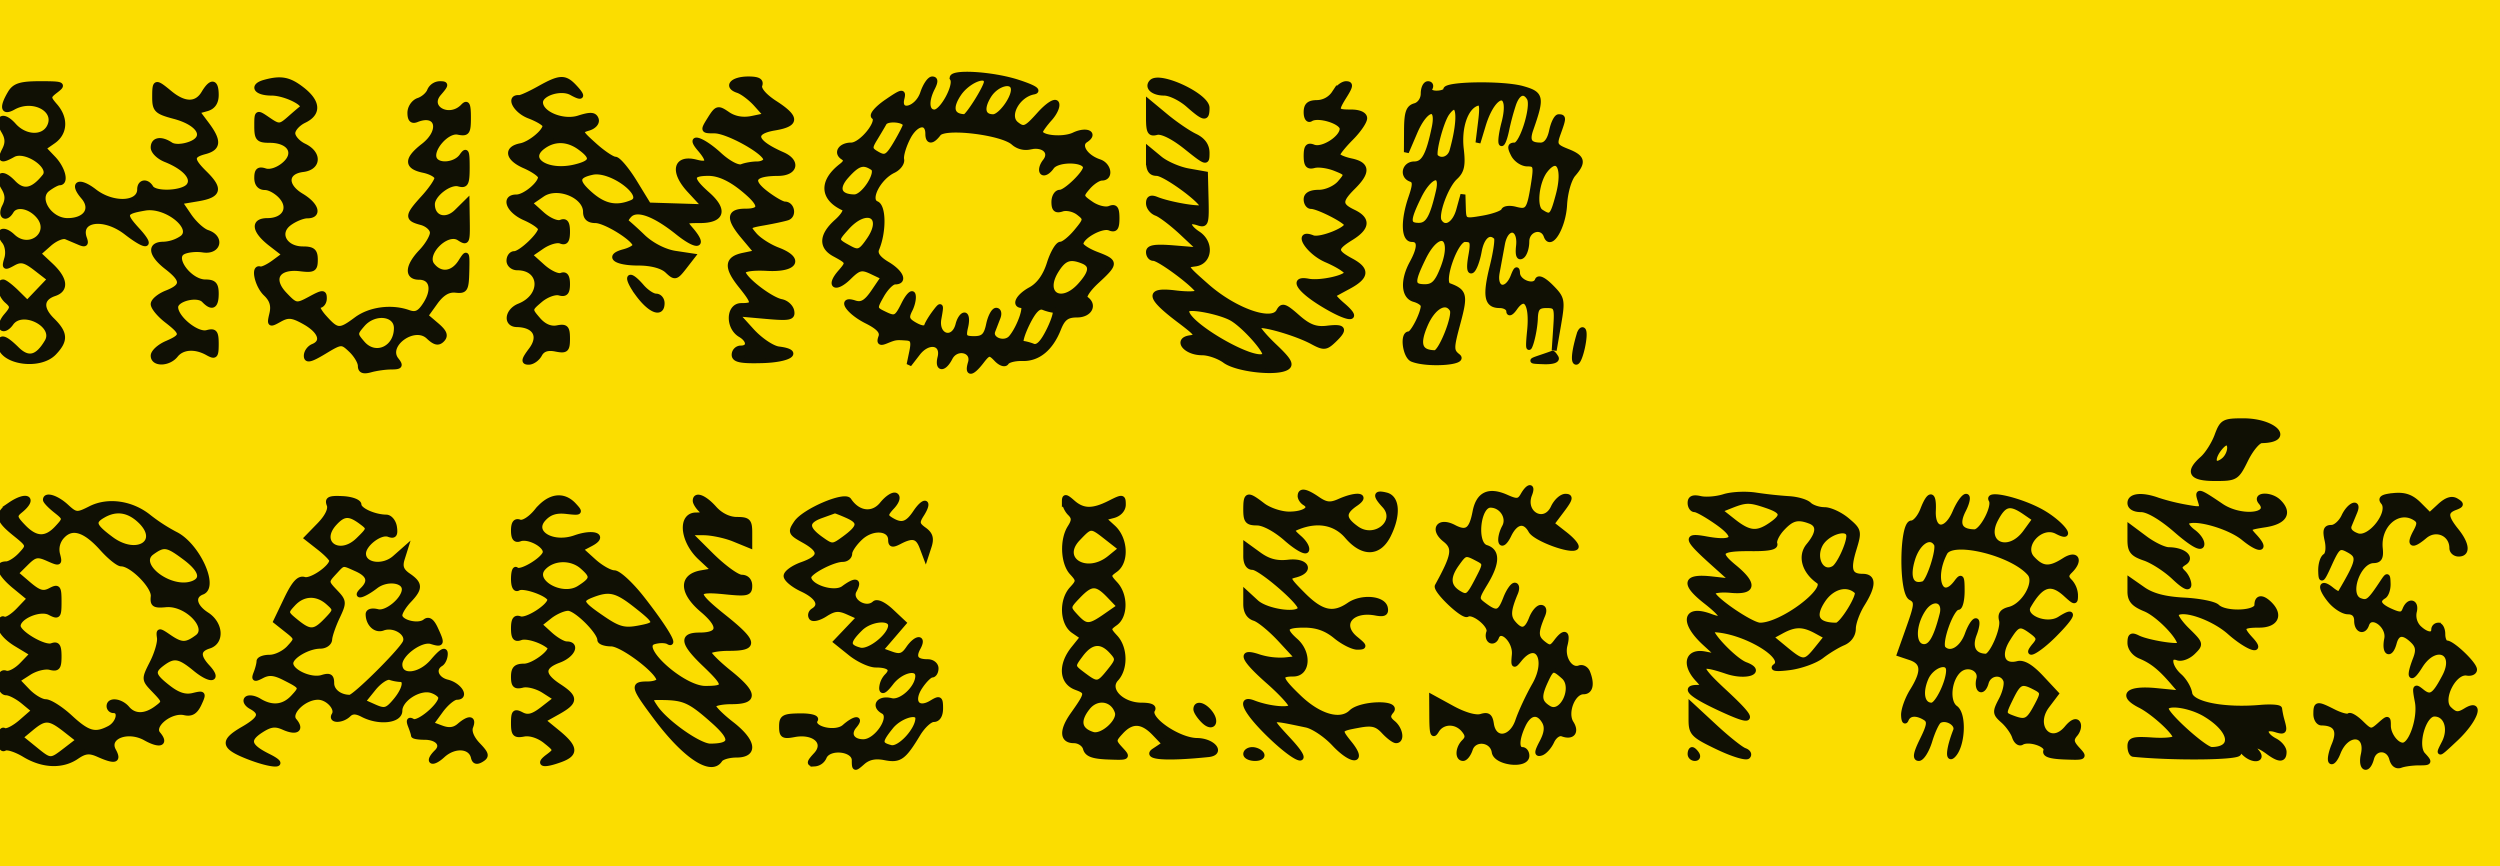
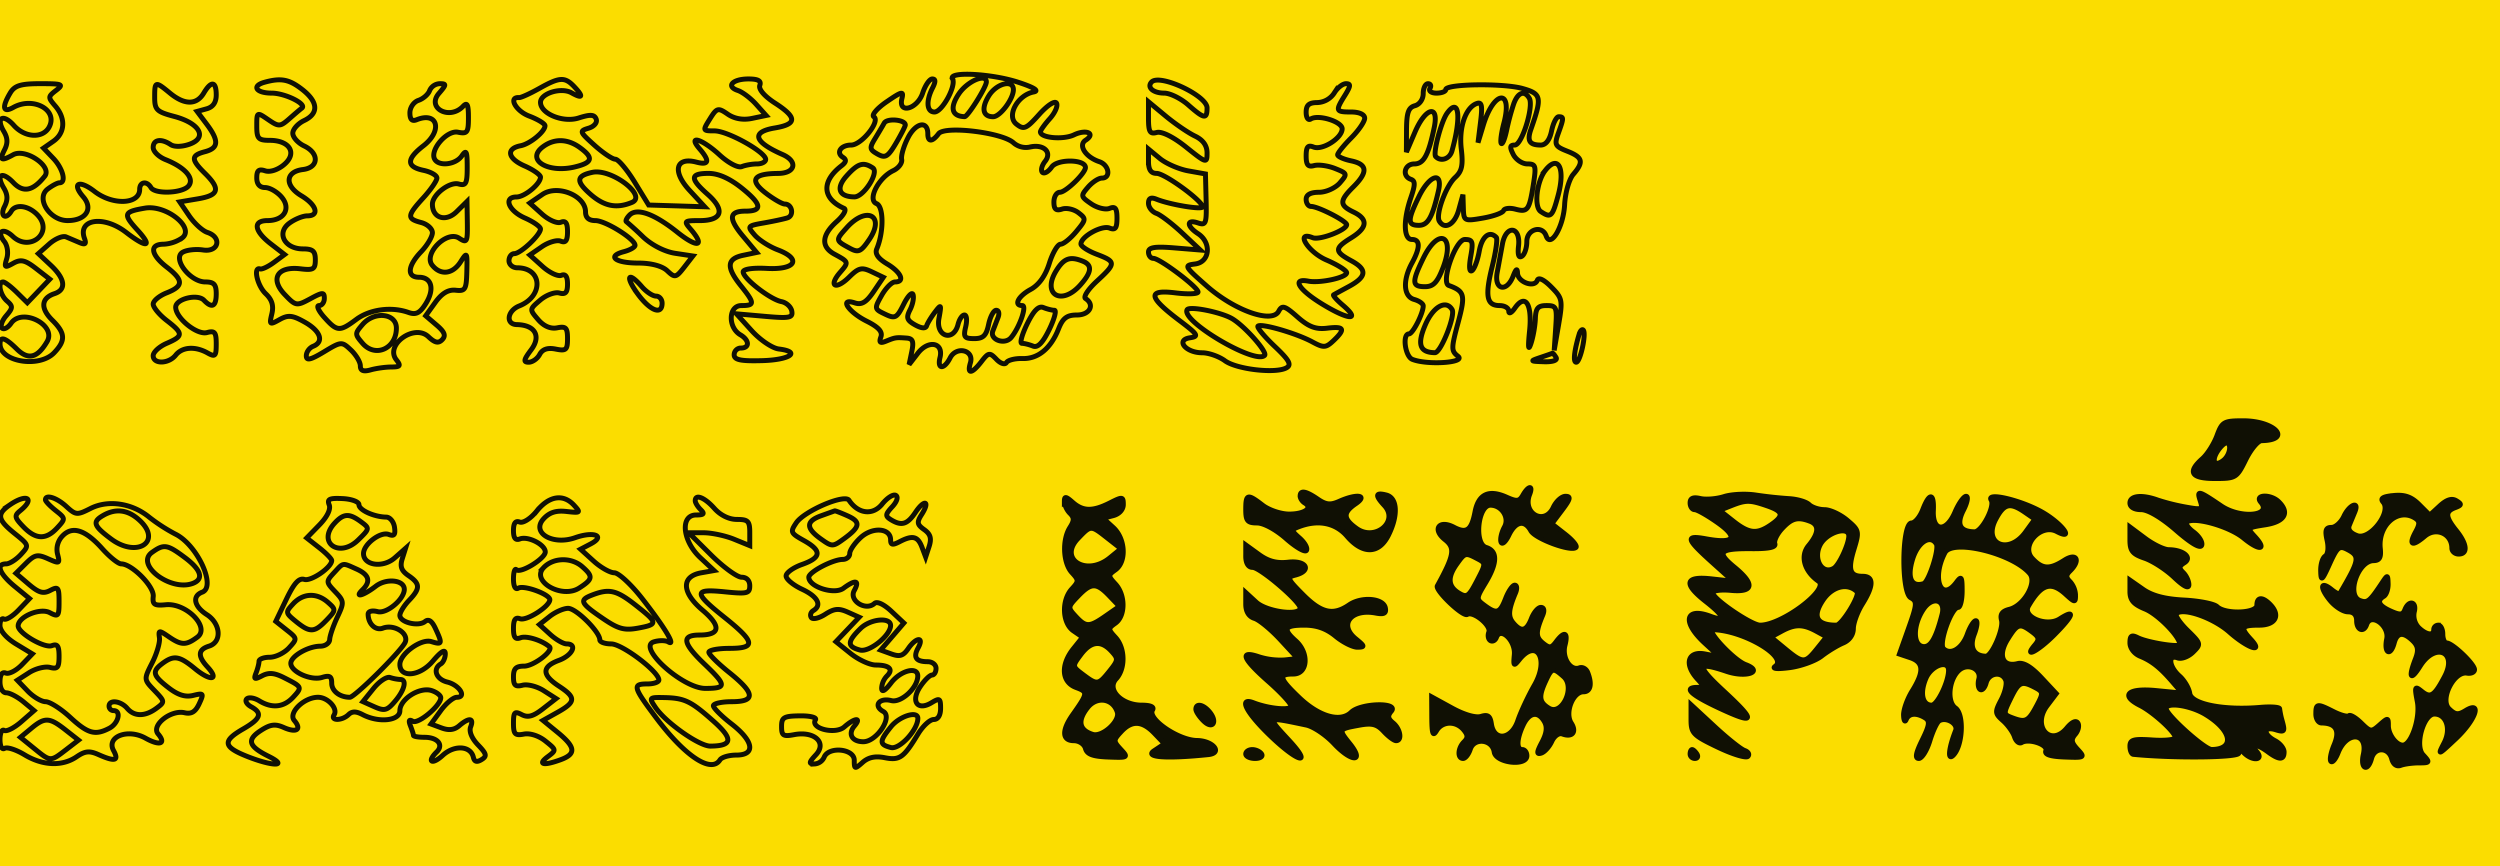
<svg xmlns="http://www.w3.org/2000/svg" width="101" height="35" fill="none">
  <defs>
    <clipPath id="a" class="frame-clip frame-clip-def">
      <rect rx="0" ry="0" width="101" height="35" />
    </clipPath>
  </defs>
  <g clip-path="url(#a)">
    <g class="fills">
      <rect width="101" height="35" class="frame-background" style="fill: rgb(251, 221, 0); fill-opacity: 1;" ry="0" rx="0" />
    </g>
    <g class="frame-children">
-       <path d="M38.481 3.185c.162.274-.418 1.34-.729 1.34-.312 0-.349-.439-.08-.966.133-.26.13-.369-.009-.369-.109 0-.284.258-.388.572-.218.655-.997.858-.837.219.077-.311.002-.295-.618.13-.389.267-.621.539-.516.607.274.178-.5 1.142-.916 1.142-.417 0-.626.306-.337.493.155.1.139.195-.058.347-.819.633-.777 1.32.105 1.717.115.051-.013.282-.299.538-.607.544-.639 1.012-.091 1.311.591.322.591.323.228.744-.48.556-.172.719.363.192.392-.387.514-.416.92-.222l.468.223-.392.578c-.295.434-.485.548-.761.456-.643-.214-.269.363.477.737.485.243.654.43.576.641-.082.224-.029.266.212.167.371-.151.396-.155.824-.124.254.017.299.133.213.547l-.109.524.355-.459c.427-.552 1.046-.431.894.175-.12.484.164.494.409.015.252-.493.977-.319.82.197-.144.475.057.454.443-.046.289-.374.335-.381.609-.094.164.172.344.23.403.131.058-.099.35-.172.648-.163.629.019 1.144-.405 1.458-1.2.172-.435.337-.559.744-.559.518 0 .733-.414.345-.665-.098-.064.107-.378.455-.698.786-.723.786-.791-.003-1.09-.35-.133-.637-.32-.637-.416 0-.299.844-.769 1.157-.643.232.093.299.004.299-.397 0-.402-.067-.491-.299-.398-.164.066-.498-.017-.743-.185-.425-.292-.431-.322-.128-.672.174-.202.426-.367.561-.367.374 0 .291-.531-.103-.662-.559-.186-.867-.666-.556-.868.425-.274.031-.456-.47-.216-.435.207-1.355.125-1.355-.122 0-.06.172-.302.383-.537.21-.235.331-.515.267-.623-.066-.112-.366.084-.701.458-.527.589-.62.627-.923.386-.409-.327.048-1.171.701-1.295.236-.045.018-.183-.625-.393-1.074-.352-2.834-.444-2.654-.138Zm-27.789.137c-.54.148-.352.44.283.44.544 0 1.44.446 1.218.607-.05.035-.273.225-.496.422-.38.335-.432.337-.864.041-.456-.313-.46-.312-.46.261 0 .508.063.577.524.577.812 0 1.122.522.582.979-.251.214-.568.318-.767.252-.256-.085-.339-.016-.339.282 0 .256.118.394.336.394.185 0 .483.17.662.378.402.465.112.957-.565.957-.598 0-.541.416.129.936l.562.435-.425.314c-.234.173-.487.294-.562.268-.291-.098-.118.676.224 1 .256.243.328.48.249.813-.106.442-.087.457.308.235.351-.197.522-.18 1.025.104.64.361.786.793.332.975-.15.061-.273.232-.273.382 0 .207.167.17.713-.159.7-.423.721-.424 1.092-.072.208.198.378.485.378.638 0 .196.122.244.41.164.225-.064.603-.117.841-.118.363-.002.395-.048.205-.289-.477-.603.726-1.473 1.293-.935.264.25.405.28.56.118.154-.162.096-.311-.232-.59l-.438-.373.388-.54c.266-.37.526-.525.822-.493.393.044.435-.027.453-.763.019-.781.01-.795-.253-.381-.317.499-.811.556-1.146.132-.364-.46.588-1.418 1.085-1.092.321.21.345.165.334-.628l-.013-.854-.42.415c-.436.429-.978.261-.978-.303 0-.386.692-.919 1.061-.818.297.081.345-.013.345-.677 0-.655-.033-.723-.222-.452-.243.348-.914.43-1.089.134-.216-.367.485-1.188.937-1.097.38.076.424.014.424-.594 0-.529-.049-.629-.218-.451-.547.574-1.486.07-.975-.522.307-.355.31-.393.033-.393a.464.464 0 0 0-.409.279c-.056.153-.258.33-.449.394-.192.064-.347.289-.347.504 0 .268.085.355.273.28.855-.344 1.059.443.273 1.052-.693.537-.693.846 0 .991.3.063.545.203.545.311 0 .109-.245.467-.545.796-.664.728-.675.849-.091 1.002.25.066.454.251.454.411 0 .16-.204.506-.454.768-.551.577-.588 1.032-.086 1.032.515 0 .638.483.272 1.068-.24.383-.396.462-.702.353-.686-.243-1.557-.127-2.105.282-.673.502-.773.496-1.291-.082-.235-.262-.331-.477-.214-.477.118 0 .214-.131.214-.291 0-.257-.067-.255-.57.018-.553.299-.585.294-1.032-.175-.606-.635-.289-1.151.636-1.037.527.064.602.019.602-.365 0-.352-.1-.439-.502-.439-.741 0-1.081-.648-.546-1.04.22-.162.546-.295.724-.295.507 0 .377-.443-.237-.81-.689-.411-.657-.975.062-1.062.642-.078.669-.656.044-.954-.25-.12-.455-.35-.455-.512 0-.161.205-.391.455-.511.605-.289.574-.755-.084-1.265-.523-.405-.848-.466-1.508-.285Zm11.096.25c-.374.21-.741.377-.816.371-.448-.034-.138.54.404.745.353.134.642.31.642.392 0 .238-.605.735-.985.808-.6.116-.524.516.154.813.357.156.649.361.649.455 0 .274-.638.802-.969.802-.542 0-.322.559.332.846.351.154.637.354.637.446 0 .241-.802.997-1.058.997-.118 0-.215.129-.215.286 0 .157.151.286.335.286 1.018 0 1.078 1.144.081 1.541-.488.195-.56.745-.098.754.736.014.993.465.579 1.017-.304.404-.324.503-.101.503.152 0 .352-.141.444-.314.114-.212.321-.282.646-.217.422.085.479.035.479-.423 0-.438-.065-.506-.415-.436-.267.053-.541-.063-.771-.331-.356-.413-.356-.415.085-.79.244-.206.591-.335.772-.285.249.068.329-.02.329-.363 0-.306-.081-.421-.25-.352-.138.055-.481-.107-.762-.361l-.511-.46.487-.335c.268-.184.611-.285.762-.224.2.081.274-.021.274-.381 0-.356-.074-.461-.271-.382-.148.06-.491-.09-.761-.334l-.491-.442.506-.347c.605-.416 1.745.043 1.745.703 0 .235.132.352.398.352.405 0 1.6.744 1.602.998.001.076-.203.193-.452.258-.701.185-.349.46.586.46.522 0 .964.118 1.168.312.307.292.353.282.683-.143l.353-.455-.715-.108c-.427-.065-.951-.333-1.303-.668a14.268 14.268 0 0 0-.67-.61c-.044-.028.011-.146.122-.262.298-.312 1.002-.061 1.944.693.811.65 1.135.573.531-.126-.286-.332-.268-.349.37-.349.909 0 1.034-.426.314-1.062-.722-.637-.713-.845.039-.845.399 0 .859.205 1.356.605.799.644.839.92.133.92-.668 0-.696.298-.096 1.014l.549.656-.545.114c-.665.139-.691.485-.09 1.233.564.703.566.798.016.798-.521 0-.55.881-.038 1.181.37.217.383.535.022.535a.273.273 0 0 0-.273.271c0 .207.263.263 1.137.238 1.122-.031 1.584-.359.663-.471-.26-.032-.751-.364-1.091-.739l-.618-.682 1.147.102c.999.09 1.14.062 1.09-.212-.032-.173-.221-.345-.42-.383-.45-.087-1.544-.936-1.544-1.199 0-.115.392-.173.954-.142 1.168.065 1.428-.376.443-.75-.34-.128-.76-.398-.934-.6-.306-.355-.294-.371.384-.489.385-.068.809-.159.942-.203.279-.093.19-.558-.106-.558-.108 0-.459-.203-.78-.451-.666-.517-.496-.781.507-.786.702-.003.817-.485.182-.764-1.161-.509-1.281-.911-.318-1.072.911-.153.914-.424.01-1.007-.427-.277-.669-.56-.612-.716.067-.182-.068-.258-.46-.258-.644 0-.919.302-.426.466.186.062.519.314.74.561l.401.448-.565.118c-.366.077-.713.017-.985-.17-.393-.271-.44-.258-.722.193-.296.474-.293.482.188.482.531 0 2.067.856 2.067 1.152 0 .101-.157.183-.349.183-.192 0-.47.049-.617.108-.152.061-.544-.146-.904-.477-.703-.647-1.306-.826-.797-.236.42.487.376.666-.133.532-.837-.22-.984.376-.28 1.137l.617.667-1.132-.036-1.133-.035-.566-.925c-.312-.509-.664-.926-.782-.926s-.499-.255-.845-.567c-.603-.543-.613-.573-.233-.686.223-.067.357-.226.306-.365-.069-.189-.232-.2-.705-.048-.631.203-1.545-.17-1.545-.631 0-.363.833-.62 1.251-.386.458.257.497.156.101-.259-.373-.39-.581-.378-1.4.082Zm16.956.21c-.384.565-.298.918.226.931.128.003.879-1.195.879-1.402 0-.361-.76-.037-1.105.471Zm7.782-.47c-.204.214.062.45.507.45.237 0 .673.215.971.477.647.571.761.589.761.119 0-.495-1.913-1.388-2.239-1.046ZM.41 3.76c-.343.575-.291.815.126.581.799-.448 1.807.092 1.456.78-.247.483-.981.453-1.435-.057-.432-.487-.734-.311-.407.237.163.274.172.481.032.754-.214.419-.131.466.347.198.493-.277 1.593.467 1.279.865-.478.603-.866.681-1.271.257-.451-.473-.711-.328-.387.215.163.274.172.48.032.754-.197.386.057.557.275.186.185-.313.74-.216 1.092.191.605.7-.356 1.47-1.033.828-.392-.372-.668-.204-.343.207.127.16.17.458.1.689-.11.365-.084.385.257.194.311-.175.481-.136.931.213l.551.427-.454.476-.454.476-.426-.42c-.234-.231-.482-.42-.551-.42-.231 0-.127.524.153.767.248.216.244.28-.029.597-.169.195-.246.419-.172.497.074.078.24-.009.368-.192.448-.643 1.849.073 1.454.742-.391.663-.76.754-1.22.301-.477-.47-.679-.531-.679-.206 0 .724 1.586.982 2.184.355.476-.499.459-.793-.078-1.322-.483-.476-.447-.887.094-1.067.49-.163.432-.602-.153-1.149l-.5-.468.439-.389c.242-.214.549-.343.683-.286l.547.232c.225.095.276.052.196-.167-.289-.79.779-.947 1.683-.247.842.651 1.091.6.457-.094-.594-.649-.563-.74.304-.887.86-.146 2.033.797 1.499 1.206a1.443 1.443 0 0 1-.748.252c-.582 0-.525.419.125.923.688.533.688.77 0 1.042-.3.119-.545.323-.545.455 0 .131.245.429.545.661.681.527.681.629 0 .924-.3.13-.545.355-.545.5 0 .351.625.335.909-.023.264-.334.786-.369 1.286-.089.311.174.352.132.352-.364 0-.471-.06-.544-.373-.459-.403.111-1.265-.587-1.265-1.025 0-.336.883-.553 1.142-.281.326.342.496.252.496-.262 0-.378-.092-.477-.442-.477-.618 0-1.341-.948-.914-1.199.163-.096.535-.137.826-.092.63.096.775-.509.171-.71-.198-.065-.53-.37-.738-.676l-.378-.557.737-.124c.852-.143.922-.399.283-1.028-.571-.563-.571-.725 0-.876.556-.146.574-.44.069-1.113l-.386-.514.386-.106c.257-.071.386-.258.386-.561 0-.554-.2-.583-.504-.073-.289.486-.776.486-1.365 0-.597-.492-.618-.485-.618.176 0 .498.084.58.783.765 1.034.272 1.364.854.636 1.12-.305.111-.622.12-.771.021-.389-.259-.708-.206-.708.116 0 .16.225.381.5.49.787.314 1.174.755.932 1.06-.236.299-1.358.348-1.523.067-.166-.28-.455-.233-.455.075 0 .607-1.084.656-1.825.081-.624-.483-.932-.334-.454.22.419.485.106.959-.634.959-.725 0-1.294-.898-.806-1.272.182-.139.397-.254.478-.254.288 0 .142-.578-.248-.987l-.396-.415.396-.276c.477-.332.51-.925.08-1.424-.301-.348-.299-.378.034-.634.318-.244.257-.269-.64-.269-.793 0-1.038.076-1.218.379Zm39.543.103c-.318.509-.25.853.169.853.282 0 .819-.716.819-1.092 0-.425-.674-.262-.988.239Zm13.948-.101a.855.855 0 0 1-.68.382c-.336 0-.453.101-.453.392 0 .22.082.34.186.272.302-.195 1.269.106 1.269.395 0 .374-.797.881-1.157.737-.228-.092-.298-.007-.298.359s.076.458.323.39c.178-.048.558.005.843.118.504.201.509.219.194.584-.179.207-.558.377-.843.377-.339 0-.517.098-.517.286 0 .157.089.286.199.286.286 0 1.438.591 1.438.738 0 .217-1.093.637-1.37.526-.731-.294-.197.578.552.9.45.194.818.426.818.516 0 .194-1.074.429-1.544.339-.694-.133-.4.345.58.94 1.066.648 1.553.664.802.025-.239-.204-.403-.389-.364-.413.039-.024.31-.172.602-.329.737-.396.77-.689.118-1.043-.695-.376-.696-.505-.012-.929.665-.412.695-.756.091-1.045-.57-.272-.571-.452-.003-1.016.6-.597.574-.911-.088-1.05-.3-.063-.546-.173-.546-.245 0-.073.246-.378.546-.68.3-.301.546-.661.546-.798 0-.151-.217-.251-.546-.251-.631 0-.647-.042-.252-.674.235-.377.244-.47.044-.47-.138 0-.353.171-.478.381Zm3.597.018c0 .228-.144.439-.335.491-.265.073-.336.281-.34.984l-.005.891.347-.81c.427-.999.975-1.133.779-.191-.233 1.123-.426 1.478-.805 1.478-.4 0-.511.49-.141.621.182.064.182.213 0 .744-.315.919-.294 1.687.045 1.687.339 0 .339.332 0 .953-.382.702-.342 1.352.091 1.471.2.055.364.172.364.259 0 .301-.422 1.131-.575 1.131-.278 0-.158.911.135 1.029.601.242 2.174.137 1.847-.123-.279-.221-.279-.318-.001-1.349.305-1.134.271-1.275-.373-1.513-.332-.123.272-1.858.647-1.858.317 0 .347.085.239.686-.074.418-.055.643.05.574.096-.061.227-.413.293-.781.108-.601.415-.852.69-.564.056.059-.018.584-.163 1.167-.301 1.208-.23 1.588.299 1.588.203 0 .369.102.369.227s.111.069.245-.124c.424-.608.705-.174.595.919-.069.68-.051.834.058.504.087-.263.166-.713.176-1.002.014-.419.104-.524.45-.524.404 0 .429.061.371.906l-.061.906.179-1.041c.17-.991.156-1.063-.301-1.526-.293-.295-.511-.4-.559-.267-.115.319-.787.078-.8-.288-.008-.212-.064-.174-.176.118-.26.677-.776.562-.646-.143l.213-1.155c.146-.79.74-.714.65.083-.04.354.007.498.136.414.109-.07.198-.337.198-.593 0-.502.621-.682.782-.227.179.507.697-.365.745-1.255.026-.496.181-1.038.352-1.236.431-.499.382-.685-.243-.932-.498-.197-.53-.262-.364-.722.225-.62.227-.671.016-.671-.092 0-.221.257-.287.572-.078.371-.233.572-.439.572-.455 0-.56-.17-.395-.639.455-1.297.427-1.43-.338-1.646-.782-.221-3.104-.188-3.104.044 0 .079-.169.143-.375.143s-.324-.086-.262-.19c.062-.105.026-.191-.08-.191s-.193.179-.193.399Zm3.658.411a9.717 9.717 0 0 0-.286 1.063c-.072.348-.17.593-.218.542-.048-.05-.001-.418.104-.818.371-1.407-.402-1.333-.831.08l-.214.707.103-.836c.082-.664.051-.818-.151-.748-.453.157-.729.968-.627 1.84.077.657.027.895-.245 1.145-.379.349-.799 1.504-.643 1.768.217.368.623.136.784-.451l.171-.62.016.541c.016.529.034.538.79.407.425-.074.801-.21.834-.303.033-.092.249-.118.48-.057.498.131.56.044.728-1.017.116-.734.093-.811-.246-.811-.205 0-.461-.171-.568-.381-.152-.298-.138-.382.061-.382.289 0 .775-1.57.585-1.892-.196-.332-.461-.238-.627.223Zm-14.757.586c0 .552.058.65.333.575.201-.055.67.178 1.183.589.826.661.85.667.85.235 0-.298-.162-.522-.489-.679-.269-.128-.801-.492-1.183-.809l-.694-.576v.665Zm12.064-.204c-.242.338-.58 1.627-.46 1.753.209.219.566.095.656-.227.389-1.388.285-2.196-.196-1.526Zm-22.74.399c-.068.122-.237.408-.376.636-.226.371-.215.437.109.619.31.174.416.111.74-.438.208-.353.378-.686.378-.74 0-.216-.736-.283-.851-.077Zm.963.587c-.174.337-.29.733-.259.88.031.146-.12.35-.335.453-.604.288-1.059 1.182-.681 1.334.293.118.298 1.146.01 1.83-.082.194.055.391.425.611.56.334.729.724.313.724-.129 0-.372.245-.541.544-.3.533-.297.549.141.758.406.195.474.158.751-.401.168-.338.338-.512.378-.387.041.126-.015.401-.123.612-.162.319-.127.423.207.61.257.144.426.157.464.035.034-.105.185-.353.336-.552.256-.336.267-.318.161.259-.135.734.592.958.772.239.052-.21.169-.382.259-.382s.113.215.05.477c-.099.415-.054.477.346.477.363 0 .486-.12.58-.572.066-.315.204-.572.307-.572.103 0 .137.128.076.286l-.211.547c-.138.354.476.579.737.27.337-.4.65-1.294.452-1.294-.359 0-.164-.379.334-.649.336-.182.598-.547.757-1.054.135-.427.34-.776.456-.776.116 0 .4-.229.632-.509.404-.487.408-.518.088-.763-.184-.141-.481-.207-.662-.147-.243.081-.328.008-.328-.285 0-.217.109-.394.242-.394.236 0 1.032-.771 1.032-.999 0-.337-1.13-.354-1.363-.021-.134.193-.304.289-.377.213-.072-.076-.023-.275.11-.443.3-.379-.074-.715-.638-.572a.764.764 0 0 1-.636-.174c-.442-.418-2.778-.704-3.029-.37-.258.341-.435.342-.435.002 0-.544-.488-.45-.798.155Zm-14.77.385c-.676.525.231 1.068 1.33.795.695-.172.742-.365.187-.772-.505-.371-1.058-.379-1.517-.023Zm24.483.57c0 .347.097.491.331.491.329 0 1.853 1.111 1.853 1.351 0 .131-1.318-.087-1.865-.309-.219-.089-.319-.038-.319.164 0 .162.144.346.319.409.175.063.646.423 1.046.798l.728.683-1.046-.086c-.792-.065-1.047-.024-1.047.169 0 .139.089.254.198.254.258 0 1.804 1.164 1.804 1.358 0 .082-.411.098-.914.036-1.144-.142-1.103.162.151 1.108.767.579.811.651.434.707-.589.088-.168.605.493.605.265 0 .68.145.921.322.479.351 2.069.531 2.494.282.208-.123.103-.309-.491-.871-.415-.394-.715-.758-.667-.809.121-.126 1.551.287 2.19.633.465.252.551.247.864-.049.493-.469.433-.586-.257-.502-.459.057-.747-.052-1.202-.454-.521-.459-.62-.488-.761-.225-.268.502-1.776-.03-2.904-1.025-.91-.801-.926-.832-.465-.89.595-.076.668-.861.114-1.224-.468-.306-.471-.59-.006-.435.329.11.356.033.332-.929l-.026-1.049-.691-.123c-.379-.067-.897-.292-1.151-.501l-.46-.38v.491ZM34.2 7.11c-.44.491-.312.837.314.845.378.006 1.014-.993.746-1.171-.382-.254-.601-.187-1.06.326Zm28.234-.23c-.354.447-.469 1.479-.186 1.667.41.272.468.217.705-.669.29-1.088-.002-1.651-.519-.998Zm-38.505.083c-.648.14-.67.36-.088.873.566.5 1.062.601 1.687.342.64-.265-.829-1.382-1.599-1.215Zm33.391.988c-.462.948-.461 1.152.001 1.152.365 0 .544-.313.791-1.383.19-.823-.357-.663-.792.231ZM34.209 9.197c-.462.516-.462.514.124.833.347.189.446.144.785-.354.657-.968-.109-1.371-.909-.479Zm23.293 1.233c-.474.973-.463 1.152.067 1.152.339 0 .501-.171.732-.775.501-1.314-.185-1.638-.799-.377Zm-14.826.5c-.597.955.198 1.445.962.592.469-.523.501-.81.108-.969-.517-.207-.757-.123-1.07.377Zm-16.916.938c.504.692.989.879.989.382 0-.158-.11-.287-.245-.287s-.393-.171-.574-.381c-.555-.643-.686-.423-.17.286Zm15.734 1.224c-.208.428-.302.779-.208.779s.295.05.447.111c.192.077.392-.127.656-.668.208-.428.302-.778.208-.778s-.295-.05-.447-.112c-.192-.077-.392.127-.656.668Zm6.466-.579c-.263.452 2.759 2.234 3.13 1.845.128-.134-.823-1.204-1.325-1.491-.463-.264-1.714-.51-1.805-.354Zm9.623.609c-.34.791-.228 1.118.388 1.127.236.004.836-1.5.694-1.74-.245-.416-.766-.122-1.082.613Zm-42.934-.014c-.318.368-.318.395 0 .763.515.595 1.365.213 1.365-.615 0-.601-.89-.697-1.365-.148Zm49.147.402c-.2.672-.247 1.124-.117 1.124.163 0 .417-1.159.284-1.298-.048-.051-.124.028-.167.174Zm-1.567.933c-.428.144-.419.154.147.172.359.011.557-.058.49-.172-.062-.105-.128-.182-.148-.172-.019.011-.239.088-.489.172Z" fill-rule="evenodd" style="fill: rgb(16, 16, 4);" class="fills" />
      <g fill-rule="evenodd" class="strokes">
        <path d="M38.481 3.185c.162.274-.418 1.34-.729 1.34-.312 0-.349-.439-.08-.966.133-.26.13-.369-.009-.369-.109 0-.284.258-.388.572-.218.655-.997.858-.837.219.077-.311.002-.295-.618.13-.389.267-.621.539-.516.607.274.178-.5 1.142-.916 1.142-.417 0-.626.306-.337.493.155.1.139.195-.058.347-.819.633-.777 1.32.105 1.717.115.051-.013.282-.299.538-.607.544-.639 1.012-.091 1.311.591.322.591.323.228.744-.48.556-.172.719.363.192.392-.387.514-.416.92-.222l.468.223-.392.578c-.295.434-.485.548-.761.456-.643-.214-.269.363.477.737.485.243.654.43.576.641-.082.224-.029.266.212.167.371-.151.396-.155.824-.124.254.017.299.133.213.547l-.109.524.355-.459c.427-.552 1.046-.431.894.175-.12.484.164.494.409.015.252-.493.977-.319.82.197-.144.475.057.454.443-.046.289-.374.335-.381.609-.094.164.172.344.23.403.131.058-.099.35-.172.648-.163.629.019 1.144-.405 1.458-1.2.172-.435.337-.559.744-.559.518 0 .733-.414.345-.665-.098-.064.107-.378.455-.698.786-.723.786-.791-.003-1.09-.35-.133-.637-.32-.637-.416 0-.299.844-.769 1.157-.643.232.093.299.004.299-.397 0-.402-.067-.491-.299-.398-.164.066-.498-.017-.743-.185-.425-.292-.431-.322-.128-.672.174-.202.426-.367.561-.367.374 0 .291-.531-.103-.662-.559-.186-.867-.666-.556-.868.425-.274.031-.456-.47-.216-.435.207-1.355.125-1.355-.122 0-.06.172-.302.383-.537.21-.235.331-.515.267-.623-.066-.112-.366.084-.701.458-.527.589-.62.627-.923.386-.409-.327.048-1.171.701-1.295.236-.045.018-.183-.625-.393-1.074-.352-2.834-.444-2.654-.138Zm-27.789.137c-.54.148-.352.44.283.44.544 0 1.44.446 1.218.607-.05.035-.273.225-.496.422-.38.335-.432.337-.864.041-.456-.313-.46-.312-.46.261 0 .508.063.577.524.577.812 0 1.122.522.582.979-.251.214-.568.318-.767.252-.256-.085-.339-.016-.339.282 0 .256.118.394.336.394.185 0 .483.17.662.378.402.465.112.957-.565.957-.598 0-.541.416.129.936l.562.435-.425.314c-.234.173-.487.294-.562.268-.291-.098-.118.676.224 1 .256.243.328.48.249.813-.106.442-.087.457.308.235.351-.197.522-.18 1.025.104.64.361.786.793.332.975-.15.061-.273.232-.273.382 0 .207.167.17.713-.159.7-.423.721-.424 1.092-.072.208.198.378.485.378.638 0 .196.122.244.41.164.225-.064.603-.117.841-.118.363-.002.395-.048.205-.289-.477-.603.726-1.473 1.293-.935.264.25.405.28.56.118.154-.162.096-.311-.232-.59l-.438-.373.388-.54c.266-.37.526-.525.822-.493.393.044.435-.027.453-.763.019-.781.01-.795-.253-.381-.317.499-.811.556-1.146.132-.364-.46.588-1.418 1.085-1.092.321.21.345.165.334-.628l-.013-.854-.42.415c-.436.429-.978.261-.978-.303 0-.386.692-.919 1.061-.818.297.081.345-.013.345-.677 0-.655-.033-.723-.222-.452-.243.348-.914.43-1.089.134-.216-.367.485-1.188.937-1.097.38.076.424.014.424-.594 0-.529-.049-.629-.218-.451-.547.574-1.486.07-.975-.522.307-.355.31-.393.033-.393a.464.464 0 0 0-.409.279c-.056.153-.258.33-.449.394-.192.064-.347.289-.347.504 0 .268.085.355.273.28.855-.344 1.059.443.273 1.052-.693.537-.693.846 0 .991.3.063.545.203.545.311 0 .109-.245.467-.545.796-.664.728-.675.849-.091 1.002.25.066.454.251.454.411 0 .16-.204.506-.454.768-.551.577-.588 1.032-.086 1.032.515 0 .638.483.272 1.068-.24.383-.396.462-.702.353-.686-.243-1.557-.127-2.105.282-.673.502-.773.496-1.291-.082-.235-.262-.331-.477-.214-.477.118 0 .214-.131.214-.291 0-.257-.067-.255-.57.018-.553.299-.585.294-1.032-.175-.606-.635-.289-1.151.636-1.037.527.064.602.019.602-.365 0-.352-.1-.439-.502-.439-.741 0-1.081-.648-.546-1.04.22-.162.546-.295.724-.295.507 0 .377-.443-.237-.81-.689-.411-.657-.975.062-1.062.642-.078.669-.656.044-.954-.25-.12-.455-.35-.455-.512 0-.161.205-.391.455-.511.605-.289.574-.755-.084-1.265-.523-.405-.848-.466-1.508-.285Zm11.096.25c-.374.21-.741.377-.816.371-.448-.034-.138.54.404.745.353.134.642.31.642.392 0 .238-.605.735-.985.808-.6.116-.524.516.154.813.357.156.649.361.649.455 0 .274-.638.802-.969.802-.542 0-.322.559.332.846.351.154.637.354.637.446 0 .241-.802.997-1.058.997-.118 0-.215.129-.215.286 0 .157.151.286.335.286 1.018 0 1.078 1.144.081 1.541-.488.195-.56.745-.098.754.736.014.993.465.579 1.017-.304.404-.324.503-.101.503.152 0 .352-.141.444-.314.114-.212.321-.282.646-.217.422.085.479.035.479-.423 0-.438-.065-.506-.415-.436-.267.053-.541-.063-.771-.331-.356-.413-.356-.415.085-.79.244-.206.591-.335.772-.285.249.068.329-.02.329-.363 0-.306-.081-.421-.25-.352-.138.055-.481-.107-.762-.361l-.511-.46.487-.335c.268-.184.611-.285.762-.224.2.081.274-.021.274-.381 0-.356-.074-.461-.271-.382-.148.06-.491-.09-.761-.334l-.491-.442.506-.347c.605-.416 1.745.043 1.745.703 0 .235.132.352.398.352.405 0 1.6.744 1.602.998.001.076-.203.193-.452.258-.701.185-.349.46.586.46.522 0 .964.118 1.168.312.307.292.353.282.683-.143l.353-.455-.715-.108c-.427-.065-.951-.333-1.303-.668a14.268 14.268 0 0 0-.67-.61c-.044-.028.011-.146.122-.262.298-.312 1.002-.061 1.944.693.811.65 1.135.573.531-.126-.286-.332-.268-.349.37-.349.909 0 1.034-.426.314-1.062-.722-.637-.713-.845.039-.845.399 0 .859.205 1.356.605.799.644.839.92.133.92-.668 0-.696.298-.096 1.014l.549.656-.545.114c-.665.139-.691.485-.09 1.233.564.703.566.798.016.798-.521 0-.55.881-.038 1.181.37.217.383.535.022.535a.273.273 0 0 0-.273.271c0 .207.263.263 1.137.238 1.122-.031 1.584-.359.663-.471-.26-.032-.751-.364-1.091-.739l-.618-.682 1.147.102c.999.09 1.14.062 1.09-.212-.032-.173-.221-.345-.42-.383-.45-.087-1.544-.936-1.544-1.199 0-.115.392-.173.954-.142 1.168.065 1.428-.376.443-.75-.34-.128-.76-.398-.934-.6-.306-.355-.294-.371.384-.489.385-.068.809-.159.942-.203.279-.093.19-.558-.106-.558-.108 0-.459-.203-.78-.451-.666-.517-.496-.781.507-.786.702-.003.817-.485.182-.764-1.161-.509-1.281-.911-.318-1.072.911-.153.914-.424.01-1.007-.427-.277-.669-.56-.612-.716.067-.182-.068-.258-.46-.258-.644 0-.919.302-.426.466.186.062.519.314.74.561l.401.448-.565.118c-.366.077-.713.017-.985-.17-.393-.271-.44-.258-.722.193-.296.474-.293.482.188.482.531 0 2.067.856 2.067 1.152 0 .101-.157.183-.349.183-.192 0-.47.049-.617.108-.152.061-.544-.146-.904-.477-.703-.647-1.306-.826-.797-.236.42.487.376.666-.133.532-.837-.22-.984.376-.28 1.137l.617.667-1.132-.036-1.133-.035-.566-.925c-.312-.509-.664-.926-.782-.926s-.499-.255-.845-.567c-.603-.543-.613-.573-.233-.686.223-.067.357-.226.306-.365-.069-.189-.232-.2-.705-.048-.631.203-1.545-.17-1.545-.631 0-.363.833-.62 1.251-.386.458.257.497.156.101-.259-.373-.39-.581-.378-1.4.082Zm16.956.21c-.384.565-.298.918.226.931.128.003.879-1.195.879-1.402 0-.361-.76-.037-1.105.471Zm7.782-.47c-.204.214.062.45.507.45.237 0 .673.215.971.477.647.571.761.589.761.119 0-.495-1.913-1.388-2.239-1.046ZM.41 3.76c-.343.575-.291.815.126.581.799-.448 1.807.092 1.456.78-.247.483-.981.453-1.435-.057-.432-.487-.734-.311-.407.237.163.274.172.481.032.754-.214.419-.131.466.347.198.493-.277 1.593.467 1.279.865-.478.603-.866.681-1.271.257-.451-.473-.711-.328-.387.215.163.274.172.48.032.754-.197.386.057.557.275.186.185-.313.74-.216 1.092.191.605.7-.356 1.47-1.033.828-.392-.372-.668-.204-.343.207.127.16.17.458.1.689-.11.365-.084.385.257.194.311-.175.481-.136.931.213l.551.427-.454.476-.454.476-.426-.42c-.234-.231-.482-.42-.551-.42-.231 0-.127.524.153.767.248.216.244.28-.029.597-.169.195-.246.419-.172.497.074.078.24-.009.368-.192.448-.643 1.849.073 1.454.742-.391.663-.76.754-1.22.301-.477-.47-.679-.531-.679-.206 0 .724 1.586.982 2.184.355.476-.499.459-.793-.078-1.322-.483-.476-.447-.887.094-1.067.49-.163.432-.602-.153-1.149l-.5-.468.439-.389c.242-.214.549-.343.683-.286l.547.232c.225.095.276.052.196-.167-.289-.79.779-.947 1.683-.247.842.651 1.091.6.457-.094-.594-.649-.563-.74.304-.887.86-.146 2.033.797 1.499 1.206a1.443 1.443 0 0 1-.748.252c-.582 0-.525.419.125.923.688.533.688.77 0 1.042-.3.119-.545.323-.545.455 0 .131.245.429.545.661.681.527.681.629 0 .924-.3.13-.545.355-.545.5 0 .351.625.335.909-.023.264-.334.786-.369 1.286-.089.311.174.352.132.352-.364 0-.471-.06-.544-.373-.459-.403.111-1.265-.587-1.265-1.025 0-.336.883-.553 1.142-.281.326.342.496.252.496-.262 0-.378-.092-.477-.442-.477-.618 0-1.341-.948-.914-1.199.163-.096.535-.137.826-.092.63.096.775-.509.171-.71-.198-.065-.53-.37-.738-.676l-.378-.557.737-.124c.852-.143.922-.399.283-1.028-.571-.563-.571-.725 0-.876.556-.146.574-.44.069-1.113l-.386-.514.386-.106c.257-.071.386-.258.386-.561 0-.554-.2-.583-.504-.073-.289.486-.776.486-1.365 0-.597-.492-.618-.485-.618.176 0 .498.084.58.783.765 1.034.272 1.364.854.636 1.12-.305.111-.622.12-.771.021-.389-.259-.708-.206-.708.116 0 .16.225.381.5.49.787.314 1.174.755.932 1.06-.236.299-1.358.348-1.523.067-.166-.28-.455-.233-.455.075 0 .607-1.084.656-1.825.081-.624-.483-.932-.334-.454.22.419.485.106.959-.634.959-.725 0-1.294-.898-.806-1.272.182-.139.397-.254.478-.254.288 0 .142-.578-.248-.987l-.396-.415.396-.276c.477-.332.51-.925.08-1.424-.301-.348-.299-.378.034-.634.318-.244.257-.269-.64-.269-.793 0-1.038.076-1.218.379Zm39.543.103c-.318.509-.25.853.169.853.282 0 .819-.716.819-1.092 0-.425-.674-.262-.988.239Zm13.948-.101a.855.855 0 0 1-.68.382c-.336 0-.453.101-.453.392 0 .22.082.34.186.272.302-.195 1.269.106 1.269.395 0 .374-.797.881-1.157.737-.228-.092-.298-.007-.298.359s.076.458.323.39c.178-.048.558.005.843.118.504.201.509.219.194.584-.179.207-.558.377-.843.377-.339 0-.517.098-.517.286 0 .157.089.286.199.286.286 0 1.438.591 1.438.738 0 .217-1.093.637-1.37.526-.731-.294-.197.578.552.9.45.194.818.426.818.516 0 .194-1.074.429-1.544.339-.694-.133-.4.345.58.94 1.066.648 1.553.664.802.025-.239-.204-.403-.389-.364-.413.039-.024.31-.172.602-.329.737-.396.77-.689.118-1.043-.695-.376-.696-.505-.012-.929.665-.412.695-.756.091-1.045-.57-.272-.571-.452-.003-1.016.6-.597.574-.911-.088-1.05-.3-.063-.546-.173-.546-.245 0-.073.246-.378.546-.68.3-.301.546-.661.546-.798 0-.151-.217-.251-.546-.251-.631 0-.647-.042-.252-.674.235-.377.244-.47.044-.47-.138 0-.353.171-.478.381Zm3.597.018c0 .228-.144.439-.335.491-.265.073-.336.281-.34.984l-.005.891.347-.81c.427-.999.975-1.133.779-.191-.233 1.123-.426 1.478-.805 1.478-.4 0-.511.49-.141.621.182.064.182.213 0 .744-.315.919-.294 1.687.045 1.687.339 0 .339.332 0 .953-.382.702-.342 1.352.091 1.471.2.055.364.172.364.259 0 .301-.422 1.131-.575 1.131-.278 0-.158.911.135 1.029.601.242 2.174.137 1.847-.123-.279-.221-.279-.318-.001-1.349.305-1.134.271-1.275-.373-1.513-.332-.123.272-1.858.647-1.858.317 0 .347.085.239.686-.074.418-.055.643.05.574.096-.061.227-.413.293-.781.108-.601.415-.852.69-.564.056.059-.018.584-.163 1.167-.301 1.208-.23 1.588.299 1.588.203 0 .369.102.369.227s.111.069.245-.124c.424-.608.705-.174.595.919-.069.68-.051.834.058.504.087-.263.166-.713.176-1.002.014-.419.104-.524.45-.524.404 0 .429.061.371.906l-.061.906.179-1.041c.17-.991.156-1.063-.301-1.526-.293-.295-.511-.4-.559-.267-.115.319-.787.078-.8-.288-.008-.212-.064-.174-.176.118-.26.677-.776.562-.646-.143l.213-1.155c.146-.79.74-.714.65.083-.04.354.007.498.136.414.109-.07.198-.337.198-.593 0-.502.621-.682.782-.227.179.507.697-.365.745-1.255.026-.496.181-1.038.352-1.236.431-.499.382-.685-.243-.932-.498-.197-.53-.262-.364-.722.225-.62.227-.671.016-.671-.092 0-.221.257-.287.572-.078.371-.233.572-.439.572-.455 0-.56-.17-.395-.639.455-1.297.427-1.43-.338-1.646-.782-.221-3.104-.188-3.104.044 0 .079-.169.143-.375.143s-.324-.086-.262-.19c.062-.105.026-.191-.08-.191s-.193.179-.193.399Zm3.658.411a9.717 9.717 0 0 0-.286 1.063c-.072.348-.17.593-.218.542-.048-.05-.001-.418.104-.818.371-1.407-.402-1.333-.831.08l-.214.707.103-.836c.082-.664.051-.818-.151-.748-.453.157-.729.968-.627 1.84.077.657.027.895-.245 1.145-.379.349-.799 1.504-.643 1.768.217.368.623.136.784-.451l.171-.62.016.541c.016.529.034.538.79.407.425-.074.801-.21.834-.303.033-.092.249-.118.48-.057.498.131.56.044.728-1.017.116-.734.093-.811-.246-.811-.205 0-.461-.171-.568-.381-.152-.298-.138-.382.061-.382.289 0 .775-1.57.585-1.892-.196-.332-.461-.238-.627.223Zm-14.757.586c0 .552.058.65.333.575.201-.055.67.178 1.183.589.826.661.85.667.85.235 0-.298-.162-.522-.489-.679-.269-.128-.801-.492-1.183-.809l-.694-.576v.665Zm12.064-.204c-.242.338-.58 1.627-.46 1.753.209.219.566.095.656-.227.389-1.388.285-2.196-.196-1.526Zm-22.74.399c-.068.122-.237.408-.376.636-.226.371-.215.437.109.619.31.174.416.111.74-.438.208-.353.378-.686.378-.74 0-.216-.736-.283-.851-.077Zm.963.587c-.174.337-.29.733-.259.88.031.146-.12.35-.335.453-.604.288-1.059 1.182-.681 1.334.293.118.298 1.146.01 1.83-.082.194.055.391.425.611.56.334.729.724.313.724-.129 0-.372.245-.541.544-.3.533-.297.549.141.758.406.195.474.158.751-.401.168-.338.338-.512.378-.387.041.126-.015.401-.123.612-.162.319-.127.423.207.61.257.144.426.157.464.035.034-.105.185-.353.336-.552.256-.336.267-.318.161.259-.135.734.592.958.772.239.052-.21.169-.382.259-.382s.113.215.05.477c-.099.415-.054.477.346.477.363 0 .486-.12.58-.572.066-.315.204-.572.307-.572.103 0 .137.128.076.286l-.211.547c-.138.354.476.579.737.27.337-.4.65-1.294.452-1.294-.359 0-.164-.379.334-.649.336-.182.598-.547.757-1.054.135-.427.34-.776.456-.776.116 0 .4-.229.632-.509.404-.487.408-.518.088-.763-.184-.141-.481-.207-.662-.147-.243.081-.328.008-.328-.285 0-.217.109-.394.242-.394.236 0 1.032-.771 1.032-.999 0-.337-1.13-.354-1.363-.021-.134.193-.304.289-.377.213-.072-.076-.023-.275.11-.443.3-.379-.074-.715-.638-.572a.764.764 0 0 1-.636-.174c-.442-.418-2.778-.704-3.029-.37-.258.341-.435.342-.435.002 0-.544-.488-.45-.798.155Zm-14.77.385c-.676.525.231 1.068 1.33.795.695-.172.742-.365.187-.772-.505-.371-1.058-.379-1.517-.023Zm24.483.57c0 .347.097.491.331.491.329 0 1.853 1.111 1.853 1.351 0 .131-1.318-.087-1.865-.309-.219-.089-.319-.038-.319.164 0 .162.144.346.319.409.175.063.646.423 1.046.798l.728.683-1.046-.086c-.792-.065-1.047-.024-1.047.169 0 .139.089.254.198.254.258 0 1.804 1.164 1.804 1.358 0 .082-.411.098-.914.036-1.144-.142-1.103.162.151 1.108.767.579.811.651.434.707-.589.088-.168.605.493.605.265 0 .68.145.921.322.479.351 2.069.531 2.494.282.208-.123.103-.309-.491-.871-.415-.394-.715-.758-.667-.809.121-.126 1.551.287 2.19.633.465.252.551.247.864-.049.493-.469.433-.586-.257-.502-.459.057-.747-.052-1.202-.454-.521-.459-.62-.488-.761-.225-.268.502-1.776-.03-2.904-1.025-.91-.801-.926-.832-.465-.89.595-.076.668-.861.114-1.224-.468-.306-.471-.59-.006-.435.329.11.356.033.332-.929l-.026-1.049-.691-.123c-.379-.067-.897-.292-1.151-.501l-.46-.38v.491ZM34.2 7.11c-.44.491-.312.837.314.845.378.006 1.014-.993.746-1.171-.382-.254-.601-.187-1.06.326Zm28.234-.23c-.354.447-.469 1.479-.186 1.667.41.272.468.217.705-.669.29-1.088-.002-1.651-.519-.998Zm-38.505.083c-.648.14-.67.36-.088.873.566.5 1.062.601 1.687.342.64-.265-.829-1.382-1.599-1.215Zm33.391.988c-.462.948-.461 1.152.001 1.152.365 0 .544-.313.791-1.383.19-.823-.357-.663-.792.231ZM34.209 9.197c-.462.516-.462.514.124.833.347.189.446.144.785-.354.657-.968-.109-1.371-.909-.479Zm23.293 1.233c-.474.973-.463 1.152.067 1.152.339 0 .501-.171.732-.775.501-1.314-.185-1.638-.799-.377Zm-14.826.5c-.597.955.198 1.445.962.592.469-.523.501-.81.108-.969-.517-.207-.757-.123-1.07.377Zm-16.916.938c.504.692.989.879.989.382 0-.158-.11-.287-.245-.287s-.393-.171-.574-.381c-.555-.643-.686-.423-.17.286Zm15.734 1.224c-.208.428-.302.779-.208.779s.295.05.447.111c.192.077.392-.127.656-.668.208-.428.302-.778.208-.778s-.295-.05-.447-.112c-.192-.077-.392.127-.656.668Zm6.466-.579c-.263.452 2.759 2.234 3.13 1.845.128-.134-.823-1.204-1.325-1.491-.463-.264-1.714-.51-1.805-.354Zm9.623.609c-.34.791-.228 1.118.388 1.127.236.004.836-1.5.694-1.74-.245-.416-.766-.122-1.082.613Zm-42.934-.014c-.318.368-.318.395 0 .763.515.595 1.365.213 1.365-.615 0-.601-.89-.697-1.365-.148Zm49.147.402c-.2.672-.247 1.124-.117 1.124.163 0 .417-1.159.284-1.298-.048-.051-.124.028-.167.174Zm-1.567.933c-.428.144-.419.154.147.172.359.011.557-.058.49-.172-.062-.105-.128-.182-.148-.172-.019.011-.239.088-.489.172Z" style="fill: none; stroke-width: 0.2; stroke: rgb(16, 16, 4); stroke-opacity: 1;" class="stroke-shape" />
      </g>
-       <path d="M35.638 20.366c-.376.468-.97.399-1.339-.156-.176-.265-1.804.432-2.13.912-.25.37-.231.416.302.713.742.413.722.69-.07.97-.353.125-.643.334-.643.464s.29.371.643.536c.635.296.819.644.456.864-.103.062-.14.187-.082.278.057.091.309.034.561-.128.368-.236.546-.253.916-.088l.459.205-.47.494-.47.494.588.472c.323.259.783.471 1.021.471.552 0 .728.173.451.444a.769.769 0 0 0-.212.491c.004.184.133.112.383-.216.383-.502 1.083-.678 1.076-.269-.009.478-.673 1.089-1.073.987-.488-.125-.735.213-.321.44.397.217-.265 1.222-.806 1.222-.458 0-.634-.312-.359-.636.303-.358.009-.332-.406.036-.362.321-1.392.067-1.168-.288.059-.093-.219-.163-.632-.157-.65.008-.738.06-.738.433 0 .366.069.41.505.327.816-.156 1.338.319.887.808-.289.312-.3.375-.063.375a.456.456 0 0 0 .39-.269c.177-.453 1.218-.352 1.218.118 0 .364.02.369.337.088.233-.207.509-.265.894-.19.604.118.764.005 1.347-.959.195-.321.479-.584.632-.584.174 0 .278-.168.278-.451 0-.403-.038-.427-.363-.229-.572.35-.858-.053-.459-.648.172-.258.387-.468.476-.468.089 0 .162-.122.162-.27 0-.148-.151-.269-.336-.269-.477 0-.597-.175-.385-.563.251-.459-.088-.429-.404.035-.199.293-.342.338-.682.214l-.431-.156.47-.546.469-.547-.507-.476c-.305-.285-.577-.411-.681-.315-.35.323-1.04-.113-.819-.517.231-.422.056-.459-.435-.095-.368.272-1.399-.057-1.399-.447 0-.208.973-.719 1.368-.719.157 0 .285-.107.285-.238s.199-.421.443-.646c.481-.442 1.209-.386 1.209.094 0 .205.079.223.355.078.531-.278.742-.228.91.215l.151.401.141-.432c.104-.322.053-.494-.199-.675-.291-.208-.306-.296-.102-.615.351-.549.111-.628-.253-.084-.33.494-.562.562-.996.294-.231-.143-.222-.216.058-.519.192-.207.252-.397.145-.461-.1-.06-.348.098-.553.353Zm-35.225.021c-.557.381-.523.601.179 1.166.588.473.591.483.248.853-.19.206-.457.375-.593.375-.425 0-.271.403.35.912l.596.49-.439.461c-.242.254-.511.418-.597.366-.086-.052-.157.065-.157.26 0 .214.261.514.654.751l.654.396-.416.432c-.228.239-.523.393-.654.344-.155-.059-.238.064-.238.354 0 .259.106.443.255.443.14 0 .45.162.688.359l.434.359-.518.452c-.285.249-.595.406-.689.349-.093-.057-.17.109-.17.367 0 .274.078.423.187.358.103-.063.464.054.802.258.738.447 1.53.477 2.107.081.339-.232.516-.25.876-.09.672.3.844.256.617-.158-.307-.562.573-.905 1.291-.502.572.321.846.229.507-.172-.291-.342.507-.983 1.066-.857.281.064.441-.034.594-.361.196-.422.182-.442-.242-.338-.318.078-.612-.013-.997-.311-.64-.495-.68-.657-.245-.981.463-.344.682-.308 1.324.221.623.513.989.454.495-.08-.404-.437-.385-.701.062-.84.531-.165.477-.909-.091-1.274-.515-.33-.6-.75-.184-.906.579-.218-.193-1.899-1.074-2.341a6.985 6.985 0 0 1-1.07-.691c-.695-.567-1.656-.709-2.367-.35-.546.277-.595.272-.981-.082-.384-.353-.841-.499-.841-.268 0 .059.185.253.411.432.405.321.406.332.063.703-.453.49-.865.476-1.366-.046-.359-.374-.374-.448-.124-.651.611-.496.266-.702-.407-.243Zm12.887.01c.069.177-.082.487-.398.811l-.511.525.505.396c.278.218.505.45.505.517 0 .276-.829.848-1.105.763-.218-.068-.414.148-.727.8l-.428.894.44.349c.434.343.435.354.092.725-.192.207-.542.376-.779.376s-.43.074-.43.165c0 .091-.054.302-.12.47-.101.257-.062.275.244.115.272-.143.499-.123.895.079.73.37.735.38.359.787-.38.41-.854.459-1.372.142-.196-.119-.422-.154-.501-.076-.08.078-.001.22.175.317.474.259.393.486-.323.899-.839.485-.809.717.141 1.099 1.057.425 1.735.425.88 0-.811-.404-.884-.666-.29-1.047.376-.241.57-.265.911-.113.516.23.738.084.428-.281-.259-.305.388-.939.957-.939.397 0 .812.454.65.71-.157.249.325.242.581-.008.145-.142.304-.142.575 0 .65.34 1.501.25 1.501-.159 0-.464.787-.967 1.276-.816.207.065.376.196.376.293 0 .317-.915 1.081-1.134.948-.145-.087-.174-.028-.091.185.068.172.123.347.123.388 0 .042.202.076.448.076.527 0 .781.306.491.59-.413.404-.19.537.239.142.474-.436 1.136-.394 1.243.08.04.177.14.205.328.09.229-.14.207-.231-.143-.596-.253-.264-.368-.545-.296-.728.142-.362-.068-.384-.459-.048-.203.175-.419.202-.717.091l-.426-.158.393-.54c.216-.297.509-.54.65-.54.414 0 .103-.496-.387-.616-.451-.111-.6-.527-.262-.731.101-.061.183-.245.183-.408 0-.204-.161-.109-.512.304-.519.607-1.323.682-1.323.123 0-.425.859-1.05 1.269-.922.443.137.457.092.17-.525-.145-.313-.278-.402-.422-.285-.268.218-1.017.033-1.017-.25 0-.118.165-.389.367-.601.465-.488.461-.674-.018-1.003-.29-.198-.352-.367-.252-.684l.132-.42-.436.385c-.473.418-1.262.311-1.262-.172 0-.378.683-.899 1.016-.774.224.084.28.015.236-.293-.032-.222-.183-.405-.334-.407-.492-.007-1.102-.285-1.102-.502-.001-.118-.295-.228-.658-.246-.534-.027-.636.021-.544.254Zm8.385.249c-.245.303-.547.498-.689.445-.171-.065-.252.045-.252.343 0 .304.079.408.261.339.332-.124 1.024.231 1.024.526 0 .268-.999.881-1.168.717-.064-.064-.117.105-.117.374 0 .299.076.444.195.372.224-.135 1.274.248 1.274.465 0 .269-.94.87-1.205.77-.19-.071-.264.039-.264.389 0 .369.07.461.289.379.239-.09.859.103 1.163.362.184.157-.633.785-1.022.785-.332 0-.43.099-.43.433 0 .343.075.413.367.338.201-.052.589.049.86.223l.494.316-.528.411c-.399.312-.608.369-.86.238-.286-.15-.333-.102-.333.345 0 .446.06.509.421.442.25-.047.605.068.872.283.447.358.448.364.084.636-.42.315-.155.37.539.112.625-.232.593-.506-.126-1.096l-.597-.488.596-.333c.737-.412.745-.595.047-1.051-.698-.457-.698-.785 0-1.043.55-.203.765-.664.31-.664-.133 0-.434-.175-.669-.39l-.429-.391.414-.328c.228-.18.563-.328.745-.328.326 0 1.281.948 1.281 1.271 0 .092.206.166.458.166.445 0 1.928 1.122 1.928 1.458 0 .087-.206.159-.459.159-.617 0-.588.115.341 1.356 1.173 1.567 2.235 2.27 2.587 1.712.068-.107.366-.194.663-.194.79 0 .703-.562-.194-1.257-.404-.313-.735-.643-.735-.734 0-.091.331-.165.735-.165.982 0 .956-.336-.092-1.177-.455-.364-.826-.733-.826-.82 0-.087.371-.158.826-.158 1.091 0 1.052-.254-.193-1.25-1.259-1.006-1.257-1.162.009-1.034.911.092 1.01.068 1.01-.244 0-.213-.127-.346-.328-.346-.181 0-.735-.404-1.233-.898l-.904-.899h.596c.328 0 .882.118 1.232.261l.637.26v-.53c0-.461-.067-.529-.518-.529-.323 0-.667-.169-.916-.45-.392-.44-.769-.59-.769-.305 0 .079.099.241.22.359.172.168.131.216-.183.216-.655 0-.557 1.047.16 1.718l.564.527-.518.091c-.816.144-.795.793.049 1.507.768.65.726 1.007-.119 1.007-.739 0-.685.328.194 1.168.909.868.914.988.039.988-.918 0-2.763-1.668-2.08-1.88.212-.066.477-.064.589.003.323.196-.165-.611-1.065-1.761-.445-.568-.949-1.033-1.121-1.033-.172 0-.549-.214-.837-.476l-.525-.476.414-.217c.614-.322.122-.515-.631-.249-.915.324-1.793-.204-1.273-.766.237-.257.504-.341.928-.292.562.064.578.05.296-.255-.434-.469-1.005-.379-1.503.237Zm-17.509.173c-.456.261-.405.42.311.954 1.054.787 2.085.106 1.146-.757-.458-.421-.947-.487-1.457-.197Zm29.005.015c-.626.224-.632.5-.022.936.461.329.482.328.947-.011.652-.476.679-.677.127-.923-.26-.116-.489-.204-.51-.197l-.542.195Zm-19.66.299c-.726.785.182 1.434.951.681.467-.456.469-.469.115-.731-.478-.354-.702-.343-1.066.05Zm-11.005.529a.787.787 0 0 0-.191.728c.101.38.079.391-.382.185-.431-.192-.539-.169-.895.184l-.405.402.515.44c.412.35.588.401.872.252.322-.169.356-.124.356.455 0 .592-.028.626-.379.442-.392-.205-1.273.167-1.273.538 0 .29 1.059.911 1.36.797.228-.085.292.011.292.432 0 .453-.06.526-.366.447-.202-.051-.582.044-.844.212l-.476.306.416.434c.229.238.556.433.726.433.17 0 .616.283.991.629.719.664 1.008.745 1.585.443.368-.193.493-.712.171-.712a.182.182 0 0 1-.183-.18c0-.273.476-.215.734.09.286.337.721.336 1.181-.005.347-.257.345-.271-.079-.714-.434-.451-.434-.452-.094-1.124.188-.369.32-.823.294-1.007-.044-.314-.021-.317.376-.045.515.353.697.355 1.156.015.527-.389-.441-1.385-1.271-1.308-.472.045-.547-.005-.512-.338.042-.395-.862-1.312-1.295-1.312-.118 0-.463-.277-.766-.615-.69-.771-1.215-.935-1.614-.504Zm3.623.656c-.688.495.752 1.588 1.648 1.252.459-.172.342-.553-.324-1.049-.71-.53-.84-.55-1.324-.203Zm15.817.622c-.508.549.749 1.262 1.441.818.557-.357.574-.468.132-.859-.447-.397-1.186-.377-1.573.041Zm-8.465.202c-.324.35-.322.374.049.763.366.384.37.431.087 1.031-.163.346-.301.75-.308.899-.007.148-.177.27-.378.271-.496.002-1.192.407-1.192.693 0 .342.813.709 1.263.569.306-.095.389-.045.389.232 0 .317.325.57.733.57.189 0 1.988-1.776 2.221-2.193.203-.364-.411-.779-.888-.599-.293.11-.589-.169-.595-.559-.001-.124.155-.168.389-.108.36.092 1.06-.489 1.073-.891.012-.389-.713-.475-1.153-.137-.502.387-.888.488-.532.14.343-.336.263-.606-.247-.834-.586-.261-.517-.272-.911.153Zm10.408.906c-.512.201-.45.323.489.96.595.403.842.469 1.385.369.824-.151.817-.214-.102-.935-.776-.608-1.063-.672-1.772-.394Zm-12.055.346c-.318.343-.314.367.109.712.569.464.749.457 1.235-.049.39-.406.392-.428.064-.719-.453-.4-1.006-.379-1.408.056Zm22.923.995c-.546.535-.552.733-.025.873.376.101 1.234-.586 1.238-.99.003-.351-.815-.272-1.213.117Zm-19.68 2.429-.426.528.466.208c.408.181.512.154.832-.223.389-.457.49-.88.211-.88a1.66 1.66 0 0 1-.413-.08c-.135-.044-.436.157-.67.447Zm11.39.756c.409.611 1.77 1.572 2.221 1.569.903-.006.937-.287.123-1.01-.916-.814-1.167-.934-1.996-.951-.6-.012-.611 0-.348.392Zm9.517.788c-.476.591-.476.717-.002.839.348.089 1.087-.711 1.089-1.178.002-.324-.74-.093-1.087.339Zm-34.734.066-.434.36.551.447c.669.544.655.543 1.286.058l.509-.392-.53-.416c-.65-.508-.83-.516-1.382-.057Z" fill-rule="evenodd" style="fill: rgb(16, 16, 4);" class="fills" />
      <g fill-rule="evenodd" class="strokes">
        <path d="M35.638 20.366c-.376.468-.97.399-1.339-.156-.176-.265-1.804.432-2.13.912-.25.37-.231.416.302.713.742.413.722.69-.07.97-.353.125-.643.334-.643.464s.29.371.643.536c.635.296.819.644.456.864-.103.062-.14.187-.082.278.057.091.309.034.561-.128.368-.236.546-.253.916-.088l.459.205-.47.494-.47.494.588.472c.323.259.783.471 1.021.471.552 0 .728.173.451.444a.769.769 0 0 0-.212.491c.004.184.133.112.383-.216.383-.502 1.083-.678 1.076-.269-.009.478-.673 1.089-1.073.987-.488-.125-.735.213-.321.44.397.217-.265 1.222-.806 1.222-.458 0-.634-.312-.359-.636.303-.358.009-.332-.406.036-.362.321-1.392.067-1.168-.288.059-.093-.219-.163-.632-.157-.65.008-.738.06-.738.433 0 .366.069.41.505.327.816-.156 1.338.319.887.808-.289.312-.3.375-.063.375a.456.456 0 0 0 .39-.269c.177-.453 1.218-.352 1.218.118 0 .364.02.369.337.088.233-.207.509-.265.894-.19.604.118.764.005 1.347-.959.195-.321.479-.584.632-.584.174 0 .278-.168.278-.451 0-.403-.038-.427-.363-.229-.572.35-.858-.053-.459-.648.172-.258.387-.468.476-.468.089 0 .162-.122.162-.27 0-.148-.151-.269-.336-.269-.477 0-.597-.175-.385-.563.251-.459-.088-.429-.404.035-.199.293-.342.338-.682.214l-.431-.156.47-.546.469-.547-.507-.476c-.305-.285-.577-.411-.681-.315-.35.323-1.04-.113-.819-.517.231-.422.056-.459-.435-.095-.368.272-1.399-.057-1.399-.447 0-.208.973-.719 1.368-.719.157 0 .285-.107.285-.238s.199-.421.443-.646c.481-.442 1.209-.386 1.209.094 0 .205.079.223.355.078.531-.278.742-.228.91.215l.151.401.141-.432c.104-.322.053-.494-.199-.675-.291-.208-.306-.296-.102-.615.351-.549.111-.628-.253-.084-.33.494-.562.562-.996.294-.231-.143-.222-.216.058-.519.192-.207.252-.397.145-.461-.1-.06-.348.098-.553.353Zm-35.225.021c-.557.381-.523.601.179 1.166.588.473.591.483.248.853-.19.206-.457.375-.593.375-.425 0-.271.403.35.912l.596.49-.439.461c-.242.254-.511.418-.597.366-.086-.052-.157.065-.157.26 0 .214.261.514.654.751l.654.396-.416.432c-.228.239-.523.393-.654.344-.155-.059-.238.064-.238.354 0 .259.106.443.255.443.14 0 .45.162.688.359l.434.359-.518.452c-.285.249-.595.406-.689.349-.093-.057-.17.109-.17.367 0 .274.078.423.187.358.103-.063.464.054.802.258.738.447 1.53.477 2.107.081.339-.232.516-.25.876-.09.672.3.844.256.617-.158-.307-.562.573-.905 1.291-.502.572.321.846.229.507-.172-.291-.342.507-.983 1.066-.857.281.064.441-.034.594-.361.196-.422.182-.442-.242-.338-.318.078-.612-.013-.997-.311-.64-.495-.68-.657-.245-.981.463-.344.682-.308 1.324.221.623.513.989.454.495-.08-.404-.437-.385-.701.062-.84.531-.165.477-.909-.091-1.274-.515-.33-.6-.75-.184-.906.579-.218-.193-1.899-1.074-2.341a6.985 6.985 0 0 1-1.07-.691c-.695-.567-1.656-.709-2.367-.35-.546.277-.595.272-.981-.082-.384-.353-.841-.499-.841-.268 0 .059.185.253.411.432.405.321.406.332.063.703-.453.49-.865.476-1.366-.046-.359-.374-.374-.448-.124-.651.611-.496.266-.702-.407-.243Zm12.887.01c.069.177-.082.487-.398.811l-.511.525.505.396c.278.218.505.45.505.517 0 .276-.829.848-1.105.763-.218-.068-.414.148-.727.8l-.428.894.44.349c.434.343.435.354.092.725-.192.207-.542.376-.779.376s-.43.074-.43.165c0 .091-.054.302-.12.47-.101.257-.062.275.244.115.272-.143.499-.123.895.079.73.37.735.38.359.787-.38.41-.854.459-1.372.142-.196-.119-.422-.154-.501-.076-.08.078-.001.22.175.317.474.259.393.486-.323.899-.839.485-.809.717.141 1.099 1.057.425 1.735.425.88 0-.811-.404-.884-.666-.29-1.047.376-.241.57-.265.911-.113.516.23.738.084.428-.281-.259-.305.388-.939.957-.939.397 0 .812.454.65.71-.157.249.325.242.581-.008.145-.142.304-.142.575 0 .65.34 1.501.25 1.501-.159 0-.464.787-.967 1.276-.816.207.065.376.196.376.293 0 .317-.915 1.081-1.134.948-.145-.087-.174-.028-.091.185.068.172.123.347.123.388 0 .042.202.076.448.076.527 0 .781.306.491.59-.413.404-.19.537.239.142.474-.436 1.136-.394 1.243.08.04.177.14.205.328.09.229-.14.207-.231-.143-.596-.253-.264-.368-.545-.296-.728.142-.362-.068-.384-.459-.048-.203.175-.419.202-.717.091l-.426-.158.393-.54c.216-.297.509-.54.65-.54.414 0 .103-.496-.387-.616-.451-.111-.6-.527-.262-.731.101-.061.183-.245.183-.408 0-.204-.161-.109-.512.304-.519.607-1.323.682-1.323.123 0-.425.859-1.05 1.269-.922.443.137.457.092.17-.525-.145-.313-.278-.402-.422-.285-.268.218-1.017.033-1.017-.25 0-.118.165-.389.367-.601.465-.488.461-.674-.018-1.003-.29-.198-.352-.367-.252-.684l.132-.42-.436.385c-.473.418-1.262.311-1.262-.172 0-.378.683-.899 1.016-.774.224.084.28.015.236-.293-.032-.222-.183-.405-.334-.407-.492-.007-1.102-.285-1.102-.502-.001-.118-.295-.228-.658-.246-.534-.027-.636.021-.544.254Zm8.385.249c-.245.303-.547.498-.689.445-.171-.065-.252.045-.252.343 0 .304.079.408.261.339.332-.124 1.024.231 1.024.526 0 .268-.999.881-1.168.717-.064-.064-.117.105-.117.374 0 .299.076.444.195.372.224-.135 1.274.248 1.274.465 0 .269-.94.87-1.205.77-.19-.071-.264.039-.264.389 0 .369.07.461.289.379.239-.09.859.103 1.163.362.184.157-.633.785-1.022.785-.332 0-.43.099-.43.433 0 .343.075.413.367.338.201-.052.589.049.86.223l.494.316-.528.411c-.399.312-.608.369-.86.238-.286-.15-.333-.102-.333.345 0 .446.06.509.421.442.25-.047.605.068.872.283.447.358.448.364.084.636-.42.315-.155.37.539.112.625-.232.593-.506-.126-1.096l-.597-.488.596-.333c.737-.412.745-.595.047-1.051-.698-.457-.698-.785 0-1.043.55-.203.765-.664.31-.664-.133 0-.434-.175-.669-.39l-.429-.391.414-.328c.228-.18.563-.328.745-.328.326 0 1.281.948 1.281 1.271 0 .092.206.166.458.166.445 0 1.928 1.122 1.928 1.458 0 .087-.206.159-.459.159-.617 0-.588.115.341 1.356 1.173 1.567 2.235 2.27 2.587 1.712.068-.107.366-.194.663-.194.79 0 .703-.562-.194-1.257-.404-.313-.735-.643-.735-.734 0-.091.331-.165.735-.165.982 0 .956-.336-.092-1.177-.455-.364-.826-.733-.826-.82 0-.087.371-.158.826-.158 1.091 0 1.052-.254-.193-1.25-1.259-1.006-1.257-1.162.009-1.034.911.092 1.01.068 1.01-.244 0-.213-.127-.346-.328-.346-.181 0-.735-.404-1.233-.898l-.904-.899h.596c.328 0 .882.118 1.232.261l.637.26v-.53c0-.461-.067-.529-.518-.529-.323 0-.667-.169-.916-.45-.392-.44-.769-.59-.769-.305 0 .079.099.241.22.359.172.168.131.216-.183.216-.655 0-.557 1.047.16 1.718l.564.527-.518.091c-.816.144-.795.793.049 1.507.768.65.726 1.007-.119 1.007-.739 0-.685.328.194 1.168.909.868.914.988.039.988-.918 0-2.763-1.668-2.08-1.88.212-.066.477-.064.589.003.323.196-.165-.611-1.065-1.761-.445-.568-.949-1.033-1.121-1.033-.172 0-.549-.214-.837-.476l-.525-.476.414-.217c.614-.322.122-.515-.631-.249-.915.324-1.793-.204-1.273-.766.237-.257.504-.341.928-.292.562.064.578.05.296-.255-.434-.469-1.005-.379-1.503.237Zm-17.509.173c-.456.261-.405.42.311.954 1.054.787 2.085.106 1.146-.757-.458-.421-.947-.487-1.457-.197Zm29.005.015c-.626.224-.632.5-.022.936.461.329.482.328.947-.011.652-.476.679-.677.127-.923-.26-.116-.489-.204-.51-.197l-.542.195Zm-19.66.299c-.726.785.182 1.434.951.681.467-.456.469-.469.115-.731-.478-.354-.702-.343-1.066.05Zm-11.005.529a.787.787 0 0 0-.191.728c.101.38.079.391-.382.185-.431-.192-.539-.169-.895.184l-.405.402.515.44c.412.35.588.401.872.252.322-.169.356-.124.356.455 0 .592-.028.626-.379.442-.392-.205-1.273.167-1.273.538 0 .29 1.059.911 1.36.797.228-.085.292.011.292.432 0 .453-.06.526-.366.447-.202-.051-.582.044-.844.212l-.476.306.416.434c.229.238.556.433.726.433.17 0 .616.283.991.629.719.664 1.008.745 1.585.443.368-.193.493-.712.171-.712a.182.182 0 0 1-.183-.18c0-.273.476-.215.734.09.286.337.721.336 1.181-.005.347-.257.345-.271-.079-.714-.434-.451-.434-.452-.094-1.124.188-.369.32-.823.294-1.007-.044-.314-.021-.317.376-.045.515.353.697.355 1.156.015.527-.389-.441-1.385-1.271-1.308-.472.045-.547-.005-.512-.338.042-.395-.862-1.312-1.295-1.312-.118 0-.463-.277-.766-.615-.69-.771-1.215-.935-1.614-.504Zm3.623.656c-.688.495.752 1.588 1.648 1.252.459-.172.342-.553-.324-1.049-.71-.53-.84-.55-1.324-.203Zm15.817.622c-.508.549.749 1.262 1.441.818.557-.357.574-.468.132-.859-.447-.397-1.186-.377-1.573.041Zm-8.465.202c-.324.35-.322.374.049.763.366.384.37.431.087 1.031-.163.346-.301.75-.308.899-.007.148-.177.27-.378.271-.496.002-1.192.407-1.192.693 0 .342.813.709 1.263.569.306-.095.389-.045.389.232 0 .317.325.57.733.57.189 0 1.988-1.776 2.221-2.193.203-.364-.411-.779-.888-.599-.293.11-.589-.169-.595-.559-.001-.124.155-.168.389-.108.36.092 1.06-.489 1.073-.891.012-.389-.713-.475-1.153-.137-.502.387-.888.488-.532.14.343-.336.263-.606-.247-.834-.586-.261-.517-.272-.911.153Zm10.408.906c-.512.201-.45.323.489.96.595.403.842.469 1.385.369.824-.151.817-.214-.102-.935-.776-.608-1.063-.672-1.772-.394Zm-12.055.346c-.318.343-.314.367.109.712.569.464.749.457 1.235-.049.39-.406.392-.428.064-.719-.453-.4-1.006-.379-1.408.056Zm22.923.995c-.546.535-.552.733-.025.873.376.101 1.234-.586 1.238-.99.003-.351-.815-.272-1.213.117Zm-19.68 2.429-.426.528.466.208c.408.181.512.154.832-.223.389-.457.49-.88.211-.88a1.66 1.66 0 0 1-.413-.08c-.135-.044-.436.157-.67.447Zm11.39.756c.409.611 1.77 1.572 2.221 1.569.903-.006.937-.287.123-1.01-.916-.814-1.167-.934-1.996-.951-.6-.012-.611 0-.348.392Zm9.517.788c-.476.591-.476.717-.002.839.348.089 1.087-.711 1.089-1.178.002-.324-.74-.093-1.087.339Zm-34.734.066-.434.36.551.447c.669.544.655.543 1.286.058l.509-.392-.53-.416c-.65-.508-.83-.516-1.382-.057Z" style="fill: none; stroke-width: 0.2; stroke: rgb(16, 16, 4); stroke-opacity: 1;" class="stroke-shape" />
      </g>
      <path d="M89.564 17.603c-.122.331-.386.747-.586.925-.62.549-.459.805.506.805.843 0 .882-.024 1.246-.762.207-.42.495-.765.641-.768 1.255-.023.536-.803-.74-.803-.792 0-.858.038-1.067.603Zm.02.634c-.258.406-.097.636.249.355.264-.214.337-.695.107-.695-.076 0-.236.153-.356.34Zm-28.055 1.761c-.15.263-.245.275-.671.084-.713-.317-1.129-.121-1.267.597-.143.747-.339.89-.852.621-.603-.317-.89.082-.362.502.423.335.374.626-.309 1.868-.098.178 1.035 1.26 1.209 1.154.246-.149.976.449.872.715-.053.135-.024.288.063.341.088.053.198-.004.244-.129.167-.45.776.137.723.697-.043.466-.024.485.204.2.7-.874 1.209-.025.612 1.022-.253.443-.558 1.096-.677 1.451-.257.761-.962.842-1.066.122-.046-.317-.142-.386-.416-.301-.216.067-.678-.065-1.177-.339l-.82-.449.005.84c.005.658.046.772.193.526.23-.388.777-.407 1.09-.038.178.21.183.328.023.485-.254.249-.28.675-.041.675.094 0 .224-.167.29-.37.158-.487.891-.404.967.11.065.447 1.32.591 1.32.152 0-.138-.083-.251-.184-.251-.244 0-.231-.418.03-.979.246-.529.608-.592.861-.149.122.214.092.468-.098.828-.216.409-.222.503-.029.443.134-.042.326-.254.426-.471.102-.222.29-.355.428-.302.403.151.589-.08.358-.442-.266-.417.065-1.262.494-1.262.288 0 .356-.309.171-.781-.058-.15-.21-.234-.337-.186-.362.136-.71-.411-.58-.915.133-.522-.025-.586-.356-.144-.198.266-.271.273-.536.058-.295-.24-.297-.442-.008-1.128.08-.19.05-.314-.076-.314-.114 0-.285.202-.381.449-.199.513-.407.564-.732.18-.218-.257-.198-.528.09-1.213.072-.172.058-.314-.031-.314-.09 0-.256.243-.37.539-.232.601-.36.642-.858.272-.335-.249-.334-.272.046-.902.488-.81.495-1.288.023-1.434-.491-.153-.329-1.706.177-1.706.453 0 .774.498.567.877-.12.22-.183.496-.139.614.044.118.186-.008.316-.279.271-.564.635-.638.888-.179.178.324 1.633.86 1.824.672.059-.058-.136-.296-.434-.529l-.543-.425.418-.555c.335-.445.361-.555.133-.555-.156 0-.378.202-.493.449-.348.75-1.257.249-.953-.525.148-.378-.049-.361-.269.023Zm-9.003.043c0 .093.084.22.186.281.335.203-.011.447-.63.447-.333 0-.815-.161-1.071-.359-.615-.474-.683-.456-.683.18 0 .454.071.538.458.538.266 0 .757.266 1.175.636.395.349.764.562.82.473.057-.09-.065-.312-.271-.495-.354-.314-.356-.338-.041-.46.78-.301 1.482-.163 1.953.385.629.733 1.281.722 1.663-.028.41-.806.376-1.523-.078-1.64-.441-.113-.464.009-.079.425.598.648-.377 1.457-1.119.928-.552-.394-.562-.643-.039-1 .511-.349.052-.418-.661-.1-.36.161-.536.143-.874-.089-.48-.33-.709-.369-.709-.122Zm17.128.02c-.302.096-.735.132-.962.079-.289-.067-.412-.014-.412.177 0 .15.083.273.185.273s.524.241.939.535c.851.604.663.854-.484.643-.846-.155-.808-.003.23.933l.871.783-.871-.097c-1.084-.122-1.162.19-.229.92.757.592.827.831.172.586-1.022-.38-1.145.244-.217 1.094l.595.546-.595-.114c-.694-.132-.851.418-.293 1.022.283.306.283.329 0 .329-.598 0-.282.3.888.844 1.458.678 1.493.533.168-.695-1.117-1.035-1.091-1.202.123-.792.8.27 1.513.005.755-.28-.475-.179-1.623-1.411-1.311-1.406 1.216.019 3.051 1.102 2.509 1.48-.139.097.093.117.595.051.454-.061 1.031-.27 1.283-.465.251-.196.643-.434.87-.529.254-.107.412-.33.413-.582 0-.225.165-.673.366-.996.462-.742.465-1.118.01-1.118-.521 0-.605-.262-.349-1.097.219-.716.208-.761-.277-1.17-.277-.234-.689-.425-.915-.425-.226 0-.506-.093-.622-.206-.116-.114-.482-.221-.815-.239A16.656 16.656 0 0 1 70.936 20c-.403-.062-.98-.035-1.282.061Zm19.231.158c.12.371.087.386-.576.267a8.51 8.51 0 0 1-1.127-.28c-.644-.235-1.133-.185-1.133.115 0 .166.173.269.452.269.278 0 .821.321 1.411.834.622.541.986.753 1.038.602.043-.128-.109-.37-.337-.539-.228-.169-.342-.352-.251-.407.337-.204 1.713.193 2.277.658.649.535.966.49.454-.064-.32-.347-.31-.357.429-.473.784-.123.993-.486.536-.934-.322-.315-.989-.291-.72.025.469.554-.821.674-1.597.148-.926-.628-.994-.646-.856-.221Zm7.823-.2c-.445.042-.559.114-.427.27.343.405-.534 1.538-1.047 1.352-.281-.102-.392-.249-.32-.424l.222-.537c.191-.462-.224-.295-.444.179-.115.247-.341.449-.502.449-.228 0-.267.115-.176.521.067.299.034.572-.077.639-.107.065-.188.335-.181.601.011.431.05.401.362-.289.312-.686.39-.749.72-.577.515.27.49.412-.312 1.778-.023.039-.169-.033-.325-.16-.45-.366-.5-.101-.081.421.21.262.541.476.735.476.231 0 .353.125.353.359 0 .384.29.495.405.156.169-.497.92.042.81.58-.119.581.153.726.304.162.115-.43.369-.458.751-.084.213.208.238.386.105.73-.295.759-.197.914.188.296.609-.979 1.523-.598.99.414-.413.785-.567.886-.917.602-.287-.233-.301-.199-.184.415.125.653-.244 1.755-.588 1.755-.263 0-.581-.428-.581-.782 0-.334-.017-.336-.352-.039-.335.297-.37.294-.748-.077-.218-.213-.441-.344-.496-.291-.055.054-.332-.02-.617-.164-.668-.339-.718-.332-.718.097 0 .197.103.36.229.361.585.007.754.302.508.884-.13.309-.187.61-.126.67.061.06.191-.096.288-.347.349-.898 1.223-.838 1.019.07-.129.577.182.724.333.157.125-.47.686-.463.813.01.061.231.198.331.364.269.146-.055.478-.1.737-.1.446 0 .455-.017.165-.331-.338-.367.019-1.643.461-1.643.481 0 .682.597.391 1.163-.269.524-.253.518.476-.168.804-.757 1.079-1.557.39-1.135-.3.184-.416.171-.666-.074-.382-.374.199-1.529.724-1.439.168.029.305-.035.305-.143 0-.225-.891-1.076-1.126-1.076-.086 0-.156-.162-.156-.359 0-.198-.083-.359-.183-.359a.182.182 0 0 0-.183.179c0 .262-.3.22-.612-.086a.715.715 0 0 1-.175-.628c.111-.417-.22-.499-.378-.095-.086.219-.19.231-.569.061-.491-.219-.584-.415-.281-.598.1-.061.178-.288.172-.504-.01-.37-.024-.373-.229-.064-.519.784-.604.853-.91.738-.556-.209-.079-1.602.552-1.61.241-.003.31-.127.271-.49-.101-.94.714-1.656 1.399-1.231.197.122.203.235.031.551-.297.544-.148.62.363.187.456-.389 1.098-.11 1.098.476 0 .133.124.242.275.242.382 0 .343-.405-.092-.947-.449-.559-.46-.774-.05-.928.267-.101.275-.143.048-.281-.184-.111-.392-.045-.671.211l-.403.371-.424-.424c-.312-.314-.583-.41-1.03-.368Zm-53.707.238c0 .144.101.36.224.481.177.174.177.294 0 .572-.318.5-.278 1.437.079 1.824.282.305.282.351 0 .656-.426.461-.391 1.386.065 1.699l.368.253-.368.459c-.529.659-.484 1.355.101 1.573.489.182.484.227-.133 1.1-.449.637-.431 1.05.047 1.05.212 0 .421.141.468.314.062.235.294.322.915.346.81.031.823.023.511-.314-.304-.33-.303-.364.013-.705.436-.473.853-.454 1.348.063l.405.423-.419.279c-.4.267.491.331 2.192.156.597-.062.194-.563-.458-.57-.752-.008-2.02-.878-1.796-1.234.078-.123-.081-.194-.437-.194-.813 0-1.429-.633-1.033-1.061.382-.414.368-1.249-.029-1.679-.302-.327-.302-.356 0-.572.409-.293.409-1.139 0-1.582-.302-.327-.302-.356 0-.572.456-.327.408-1.259-.09-1.713l-.407-.372.407-.105c.242-.062.408-.244.408-.447 0-.322-.033-.326-.54-.069-.695.352-1.09.346-1.506-.023-.277-.245-.335-.251-.335-.036Zm34.678.333c-.114.296-.318.538-.453.539-.391 0-.422 2.806-.033 3.02.265.145.257.262-.082 1.217l-.375 1.058.443.149c.539.182.56.558.077 1.336-.202.323-.359.767-.352.987.008.22.056.299.107.175.107-.259.413-.285.765-.067.2.125.177.292-.12.895-.258.523-.299.743-.137.743.126 0 .327-.32.446-.711.119-.391.29-.754.379-.808.283-.172.77.117.662.392-.274.699-.33 1.215-.11 1.014.399-.366.469-1.665.104-1.927-.362-.259-.26-1.192.168-1.541.351-.285.884-.028.776.374-.049.184-.023.374.056.422.08.049.189-.072.241-.269.109-.41.642-.48.79-.104.054.139-.028.493-.183.786-.261.495-.256.556.074.848.195.173.404.467.464.652.061.186.191.289.29.229.293-.177 1.071.086.976.33-.061.155.17.233.755.255.819.031.834.022.527-.311-.254-.275-.273-.395-.093-.607.124-.146.17-.351.104-.456-.075-.119-.243-.043-.445.201-.657.796-1.421-.069-.795-.9l.369-.489-.608-.651c-.411-.439-.721-.622-.953-.562-.607.156-.808-.329-.405-.978.399-.643.49-.671.984-.305.288.213.308.306.115.533-.478.564.13.249.782-.406.784-.786.881-1.073.221-.649-.523.336-1.518-.074-1.26-.518.516-.893.909-1.018 1.5-.479.376.344.401.346.401.036a.873.873 0 0 0-.22-.545c-.171-.168-.171-.264 0-.431.439-.43.266-.753-.232-.434-.596.383-.887.366-1.295-.075-.476-.516.347-1.42.987-1.085.754.396.209-.331-.59-.785-.846-.481-2.266-.818-2.058-.487.162.256-.378 1.287-.673 1.284-.591-.008-.739-.298-.445-.875.157-.307.204-.559.106-.559-.098 0-.301.288-.451.64-.355.833-.912.793-.872-.063.034-.724-.159-.741-.429-.038Zm-7.75-.155-.458.182.55.434c.641.508.957.54 1.516.157.55-.377.513-.547-.17-.78-.682-.233-.834-.232-1.438.007Zm10.699.546c-.528 1.002.518 1.455 1.199.519l.382-.526-.41-.282c-.597-.409-.833-.351-1.171.289Zm-8.629.372c-.206.222-.339.498-.296.613.054.145-.239.207-.946.201-1.298-.011-1.432.133-.691.742.839.689.79 1.029-.137.943-.403-.038-.733.007-.733.099 0 .241 1.561 1.306 1.914 1.306.88 0 2.815-1.456 2.358-1.774-.577-.403-.75-1.019-.404-1.439.422-.509.44-.842.056-.986-.495-.186-.732-.123-1.121.295Zm-28.447.402c-.806.841.344 1.547 1.279.785l.456-.372-.548-.429c-.675-.53-.664-.53-1.187.016Zm42.497.065c0 .436.105.566.592.732.326.111.862.458 1.191.771.395.375.599.477.599.3 0-.148-.103-.369-.228-.492-.181-.177-.172-.258.046-.395.333-.209-.039-.523-.626-.528-.192-.001-.624-.209-.961-.461l-.613-.457v.53Zm-12.515.195c-.294.577.088 1.224.555.94.211-.127.603-.973.603-1.3 0-.425-.901-.145-1.158.36Zm3.736.574c-.23.753-.055 1.145.442.99.207-.064.636-1.393.517-1.598-.237-.407-.747-.083-.959.608Zm-26.942-.12c0 .287.103.454.279.454.301 0 1.919 1.381 1.919 1.639 0 .334-1.35.156-1.774-.234l-.424-.39v.468c0 .304.124.506.352.577.194.06.666.45 1.05.865l.698.755-.513.058a2.876 2.876 0 0 1-1.05-.125c-.808-.276-.677.068.379.999.504.443.916.89.916.993 0 .187-.884.109-1.511-.134-.627-.243-.324.372.647 1.311 1.132 1.096 1.763 1.269.794.218-.918-.995-.945-.971.682-.631.286.059.79.398 1.121.751.715.765 1.254.765.641.001-.469-.583-.464-.591.379-.745.519-.095.715-.045.991.253.188.204.412.372.498.372.255 0 .174-.479-.123-.72-.21-.172-.227-.284-.069-.471.316-.372-1.238-.333-1.62.04-.433.425-1.294.182-2.106-.595-.811-.776-.853-.947-.232-.947.587 0 .645-.855.091-1.346-.537-.477-.452-.628.352-.628.5 0 .885.137 1.264.449.299.246.697.446.884.442.306-.005.299-.039-.073-.343-.697-.57-.187-1.224.808-1.037.339.063.433.013.39-.207-.076-.396-.959-.471-1.465-.124-.642.441-1.115.336-1.861-.412-.641-.644-.664-.701-.312-.791.685-.176.455-.606-.278-.522-.474.054-.808-.033-1.191-.311l-.533-.386v.454Zm28.247-.138c-.542 1.036-.159 2.029.463 1.196.205-.275.233-.232.233.349 0 .365-.073.663-.163.663-.274 0-.794 1.467-.591 1.666.289.283.756-.001.964-.587.106-.297.26-.541.342-.541.082 0 .054.246-.061.547-.204.529-.022.876.466.887.241.004.725-1.11.633-1.455-.064-.241.027-.368.318-.44.592-.145 1.127-1.085.822-1.445-.692-.817-3.125-1.414-3.426-.84Zm-19.718.453c-.384.536-.359.905.077 1.173.327.199.4.151.733-.489.366-.701.366-.714.016-.897-.478-.251-.499-.245-.826.213Zm27.192 1.112c0 .35.145.518.614.71.519.212 1.401 1.113 1.401 1.43 0 .133-1.304-.076-1.694-.272-.255-.128-.321-.085-.321.209 0 .214.174.441.412.539.479.196.817.467 1.328 1.063l.367.427-1.054-.103c-1.143-.112-1.463.19-.641.604.526.265 1.42 1.079 1.42 1.292 0 .09-.412.135-.916.101-.775-.052-.916-.014-.916.252 0 .173.062.32.138.328 1.636.162 4.259.133 4.259-.047 0-.17.049-.17.219-.003.343.336.802.287.513-.054-.29-.342-.018-.339.448.006.45.334.651.334.651.001 0-.145-.164-.35-.366-.455-.494-.259-.473-.596.027-.441.344.107.378.069.277-.302a3.715 3.715 0 0 1-.118-.547c-.002-.068-.353-.093-.781-.056-1.475.129-2.787-.131-2.85-.565-.031-.212-.216-.527-.412-.701-.428-.38-.481-.884-.077-.732.153.057.432-.046.62-.23.332-.326.327-.347-.224-.887-.311-.305-.511-.606-.445-.671.265-.26 1.482.163 2.139.744.744.659 1.413.883.865.29-.438-.474-.381-.569.338-.569.681 0 .881-.411.421-.862-.299-.293-.513-.27-.513.054 0 .331-1.28.379-1.605.06-.118-.115-.717-.234-1.332-.266-.769-.039-1.286-.174-1.655-.431l-.537-.375v.459Zm-42.497.192c-.416.434-.419.458-.095.808.418.453.549.451 1.222-.019l.544-.379-.41-.429c-.518-.54-.728-.537-1.261.019Zm30.088.172c-.431.659-.245.997.548.997.223 0 .971-1.218.832-1.354-.383-.375-1.006-.213-1.38.357Zm4.066.356c-.414.618-.434 1.419-.038 1.5.315.063.537-.299.791-1.292.155-.604-.388-.755-.753-.208Zm-5.733.887-.429.233.58.478c.72.594.8.594 1.28-.004l.388-.483-.42-.229c-.532-.289-.86-.288-1.399.005Zm-28.312.95c-.346.465-.346.469.091.798.572.431.619.425 1.07-.137.359-.447.364-.497.077-.808-.42-.455-.826-.406-1.238.147Zm34.146.955c-.25.591-.145 1.08.231 1.08.229 0 .684-.935.684-1.404 0-.447-.693-.202-.915.324Zm-15.359.101c-.294.632-.268.859.127 1.1.53.324 1.077-.843.596-1.27-.426-.378-.473-.367-.723.17Zm18.781.715c-.303.623-.301.637.103.787.509.188.618.128.964-.528.255-.482.249-.534-.081-.706-.544-.286-.653-.236-.986.447Zm-37.282.356c-.426.531-.356.916.199 1.089.384.119 1.107-.533.993-.897-.174-.553-.818-.657-1.192-.192Zm4.366.074c0 .092.141.305.312.473.374.366.579.033.233-.376-.251-.296-.545-.349-.545-.097Zm20.004.415c0 .555.083.64 1.08 1.117.594.285 1.142.452 1.218.372.076-.08.016-.187-.133-.239-.149-.051-.697-.489-1.218-.972l-.947-.877v.599Zm19.198-.439c0 .251 1.561 1.653 1.838 1.65.951-.01.814-.77-.255-1.417-.608-.369-1.583-.512-1.583-.233Zm-37.187 1.832c0 .099.17.18.377.18.208 0 .327-.081.264-.18-.062-.099-.232-.179-.377-.179s-.264.08-.264.179Zm17.952 0c0 .099.088.18.194.18.107 0 .143-.081.081-.18-.062-.099-.149-.179-.194-.179-.044 0-.081.08-.081.179Z" fill-rule="evenodd" style="fill: rgb(16, 16, 4);" class="fills" />
      <g fill-rule="evenodd" class="strokes">
        <path d="M89.564 17.603c-.122.331-.386.747-.586.925-.62.549-.459.805.506.805.843 0 .882-.024 1.246-.762.207-.42.495-.765.641-.768 1.255-.023.536-.803-.74-.803-.792 0-.858.038-1.067.603Zm.02.634c-.258.406-.097.636.249.355.264-.214.337-.695.107-.695-.076 0-.236.153-.356.34Zm-28.055 1.761c-.15.263-.245.275-.671.084-.713-.317-1.129-.121-1.267.597-.143.747-.339.89-.852.621-.603-.317-.89.082-.362.502.423.335.374.626-.309 1.868-.098.178 1.035 1.26 1.209 1.154.246-.149.976.449.872.715-.053.135-.024.288.063.341.088.053.198-.004.244-.129.167-.45.776.137.723.697-.043.466-.024.485.204.2.7-.874 1.209-.025.612 1.022-.253.443-.558 1.096-.677 1.451-.257.761-.962.842-1.066.122-.046-.317-.142-.386-.416-.301-.216.067-.678-.065-1.177-.339l-.82-.449.005.84c.005.658.046.772.193.526.23-.388.777-.407 1.09-.038.178.21.183.328.023.485-.254.249-.28.675-.041.675.094 0 .224-.167.29-.37.158-.487.891-.404.967.11.065.447 1.32.591 1.32.152 0-.138-.083-.251-.184-.251-.244 0-.231-.418.03-.979.246-.529.608-.592.861-.149.122.214.092.468-.098.828-.216.409-.222.503-.029.443.134-.042.326-.254.426-.471.102-.222.29-.355.428-.302.403.151.589-.08.358-.442-.266-.417.065-1.262.494-1.262.288 0 .356-.309.171-.781-.058-.15-.21-.234-.337-.186-.362.136-.71-.411-.58-.915.133-.522-.025-.586-.356-.144-.198.266-.271.273-.536.058-.295-.24-.297-.442-.008-1.128.08-.19.05-.314-.076-.314-.114 0-.285.202-.381.449-.199.513-.407.564-.732.18-.218-.257-.198-.528.09-1.213.072-.172.058-.314-.031-.314-.09 0-.256.243-.37.539-.232.601-.36.642-.858.272-.335-.249-.334-.272.046-.902.488-.81.495-1.288.023-1.434-.491-.153-.329-1.706.177-1.706.453 0 .774.498.567.877-.12.22-.183.496-.139.614.044.118.186-.008.316-.279.271-.564.635-.638.888-.179.178.324 1.633.86 1.824.672.059-.058-.136-.296-.434-.529l-.543-.425.418-.555c.335-.445.361-.555.133-.555-.156 0-.378.202-.493.449-.348.75-1.257.249-.953-.525.148-.378-.049-.361-.269.023Zm-9.003.043c0 .093.084.22.186.281.335.203-.011.447-.63.447-.333 0-.815-.161-1.071-.359-.615-.474-.683-.456-.683.18 0 .454.071.538.458.538.266 0 .757.266 1.175.636.395.349.764.562.82.473.057-.09-.065-.312-.271-.495-.354-.314-.356-.338-.041-.46.78-.301 1.482-.163 1.953.385.629.733 1.281.722 1.663-.028.41-.806.376-1.523-.078-1.64-.441-.113-.464.009-.079.425.598.648-.377 1.457-1.119.928-.552-.394-.562-.643-.039-1 .511-.349.052-.418-.661-.1-.36.161-.536.143-.874-.089-.48-.33-.709-.369-.709-.122Zm17.128.02c-.302.096-.735.132-.962.079-.289-.067-.412-.014-.412.177 0 .15.083.273.185.273s.524.241.939.535c.851.604.663.854-.484.643-.846-.155-.808-.003.23.933l.871.783-.871-.097c-1.084-.122-1.162.19-.229.92.757.592.827.831.172.586-1.022-.38-1.145.244-.217 1.094l.595.546-.595-.114c-.694-.132-.851.418-.293 1.022.283.306.283.329 0 .329-.598 0-.282.3.888.844 1.458.678 1.493.533.168-.695-1.117-1.035-1.091-1.202.123-.792.8.27 1.513.005.755-.28-.475-.179-1.623-1.411-1.311-1.406 1.216.019 3.051 1.102 2.509 1.48-.139.097.093.117.595.051.454-.061 1.031-.27 1.283-.465.251-.196.643-.434.87-.529.254-.107.412-.33.413-.582 0-.225.165-.673.366-.996.462-.742.465-1.118.01-1.118-.521 0-.605-.262-.349-1.097.219-.716.208-.761-.277-1.17-.277-.234-.689-.425-.915-.425-.226 0-.506-.093-.622-.206-.116-.114-.482-.221-.815-.239A16.656 16.656 0 0 1 70.936 20c-.403-.062-.98-.035-1.282.061Zm19.231.158c.12.371.087.386-.576.267a8.51 8.51 0 0 1-1.127-.28c-.644-.235-1.133-.185-1.133.115 0 .166.173.269.452.269.278 0 .821.321 1.411.834.622.541.986.753 1.038.602.043-.128-.109-.37-.337-.539-.228-.169-.342-.352-.251-.407.337-.204 1.713.193 2.277.658.649.535.966.49.454-.064-.32-.347-.31-.357.429-.473.784-.123.993-.486.536-.934-.322-.315-.989-.291-.72.025.469.554-.821.674-1.597.148-.926-.628-.994-.646-.856-.221Zm7.823-.2c-.445.042-.559.114-.427.27.343.405-.534 1.538-1.047 1.352-.281-.102-.392-.249-.32-.424l.222-.537c.191-.462-.224-.295-.444.179-.115.247-.341.449-.502.449-.228 0-.267.115-.176.521.067.299.034.572-.077.639-.107.065-.188.335-.181.601.011.431.05.401.362-.289.312-.686.39-.749.72-.577.515.27.49.412-.312 1.778-.023.039-.169-.033-.325-.16-.45-.366-.5-.101-.081.421.21.262.541.476.735.476.231 0 .353.125.353.359 0 .384.29.495.405.156.169-.497.92.042.81.58-.119.581.153.726.304.162.115-.43.369-.458.751-.084.213.208.238.386.105.73-.295.759-.197.914.188.296.609-.979 1.523-.598.99.414-.413.785-.567.886-.917.602-.287-.233-.301-.199-.184.415.125.653-.244 1.755-.588 1.755-.263 0-.581-.428-.581-.782 0-.334-.017-.336-.352-.039-.335.297-.37.294-.748-.077-.218-.213-.441-.344-.496-.291-.055.054-.332-.02-.617-.164-.668-.339-.718-.332-.718.097 0 .197.103.36.229.361.585.007.754.302.508.884-.13.309-.187.61-.126.67.061.06.191-.096.288-.347.349-.898 1.223-.838 1.019.07-.129.577.182.724.333.157.125-.47.686-.463.813.01.061.231.198.331.364.269.146-.055.478-.1.737-.1.446 0 .455-.017.165-.331-.338-.367.019-1.643.461-1.643.481 0 .682.597.391 1.163-.269.524-.253.518.476-.168.804-.757 1.079-1.557.39-1.135-.3.184-.416.171-.666-.074-.382-.374.199-1.529.724-1.439.168.029.305-.035.305-.143 0-.225-.891-1.076-1.126-1.076-.086 0-.156-.162-.156-.359 0-.198-.083-.359-.183-.359a.182.182 0 0 0-.183.179c0 .262-.3.22-.612-.086a.715.715 0 0 1-.175-.628c.111-.417-.22-.499-.378-.095-.086.219-.19.231-.569.061-.491-.219-.584-.415-.281-.598.1-.061.178-.288.172-.504-.01-.37-.024-.373-.229-.064-.519.784-.604.853-.91.738-.556-.209-.079-1.602.552-1.61.241-.003.31-.127.271-.49-.101-.94.714-1.656 1.399-1.231.197.122.203.235.031.551-.297.544-.148.62.363.187.456-.389 1.098-.11 1.098.476 0 .133.124.242.275.242.382 0 .343-.405-.092-.947-.449-.559-.46-.774-.05-.928.267-.101.275-.143.048-.281-.184-.111-.392-.045-.671.211l-.403.371-.424-.424c-.312-.314-.583-.41-1.03-.368Zm-53.707.238c0 .144.101.36.224.481.177.174.177.294 0 .572-.318.5-.278 1.437.079 1.824.282.305.282.351 0 .656-.426.461-.391 1.386.065 1.699l.368.253-.368.459c-.529.659-.484 1.355.101 1.573.489.182.484.227-.133 1.1-.449.637-.431 1.05.047 1.05.212 0 .421.141.468.314.062.235.294.322.915.346.81.031.823.023.511-.314-.304-.33-.303-.364.013-.705.436-.473.853-.454 1.348.063l.405.423-.419.279c-.4.267.491.331 2.192.156.597-.062.194-.563-.458-.57-.752-.008-2.02-.878-1.796-1.234.078-.123-.081-.194-.437-.194-.813 0-1.429-.633-1.033-1.061.382-.414.368-1.249-.029-1.679-.302-.327-.302-.356 0-.572.409-.293.409-1.139 0-1.582-.302-.327-.302-.356 0-.572.456-.327.408-1.259-.09-1.713l-.407-.372.407-.105c.242-.062.408-.244.408-.447 0-.322-.033-.326-.54-.069-.695.352-1.09.346-1.506-.023-.277-.245-.335-.251-.335-.036Zm34.678.333c-.114.296-.318.538-.453.539-.391 0-.422 2.806-.033 3.02.265.145.257.262-.082 1.217l-.375 1.058.443.149c.539.182.56.558.077 1.336-.202.323-.359.767-.352.987.008.22.056.299.107.175.107-.259.413-.285.765-.067.2.125.177.292-.12.895-.258.523-.299.743-.137.743.126 0 .327-.32.446-.711.119-.391.29-.754.379-.808.283-.172.77.117.662.392-.274.699-.33 1.215-.11 1.014.399-.366.469-1.665.104-1.927-.362-.259-.26-1.192.168-1.541.351-.285.884-.028.776.374-.049.184-.023.374.056.422.08.049.189-.072.241-.269.109-.41.642-.48.79-.104.054.139-.028.493-.183.786-.261.495-.256.556.074.848.195.173.404.467.464.652.061.186.191.289.29.229.293-.177 1.071.086.976.33-.061.155.17.233.755.255.819.031.834.022.527-.311-.254-.275-.273-.395-.093-.607.124-.146.17-.351.104-.456-.075-.119-.243-.043-.445.201-.657.796-1.421-.069-.795-.9l.369-.489-.608-.651c-.411-.439-.721-.622-.953-.562-.607.156-.808-.329-.405-.978.399-.643.49-.671.984-.305.288.213.308.306.115.533-.478.564.13.249.782-.406.784-.786.881-1.073.221-.649-.523.336-1.518-.074-1.26-.518.516-.893.909-1.018 1.5-.479.376.344.401.346.401.036a.873.873 0 0 0-.22-.545c-.171-.168-.171-.264 0-.431.439-.43.266-.753-.232-.434-.596.383-.887.366-1.295-.075-.476-.516.347-1.42.987-1.085.754.396.209-.331-.59-.785-.846-.481-2.266-.818-2.058-.487.162.256-.378 1.287-.673 1.284-.591-.008-.739-.298-.445-.875.157-.307.204-.559.106-.559-.098 0-.301.288-.451.64-.355.833-.912.793-.872-.063.034-.724-.159-.741-.429-.038Zm-7.75-.155-.458.182.55.434c.641.508.957.54 1.516.157.55-.377.513-.547-.17-.78-.682-.233-.834-.232-1.438.007Zm10.699.546c-.528 1.002.518 1.455 1.199.519l.382-.526-.41-.282c-.597-.409-.833-.351-1.171.289Zm-8.629.372c-.206.222-.339.498-.296.613.054.145-.239.207-.946.201-1.298-.011-1.432.133-.691.742.839.689.79 1.029-.137.943-.403-.038-.733.007-.733.099 0 .241 1.561 1.306 1.914 1.306.88 0 2.815-1.456 2.358-1.774-.577-.403-.75-1.019-.404-1.439.422-.509.44-.842.056-.986-.495-.186-.732-.123-1.121.295Zm-28.447.402c-.806.841.344 1.547 1.279.785l.456-.372-.548-.429c-.675-.53-.664-.53-1.187.016Zm42.497.065c0 .436.105.566.592.732.326.111.862.458 1.191.771.395.375.599.477.599.3 0-.148-.103-.369-.228-.492-.181-.177-.172-.258.046-.395.333-.209-.039-.523-.626-.528-.192-.001-.624-.209-.961-.461l-.613-.457v.53Zm-12.515.195c-.294.577.088 1.224.555.94.211-.127.603-.973.603-1.3 0-.425-.901-.145-1.158.36Zm3.736.574c-.23.753-.055 1.145.442.99.207-.064.636-1.393.517-1.598-.237-.407-.747-.083-.959.608Zm-26.942-.12c0 .287.103.454.279.454.301 0 1.919 1.381 1.919 1.639 0 .334-1.35.156-1.774-.234l-.424-.39v.468c0 .304.124.506.352.577.194.06.666.45 1.05.865l.698.755-.513.058a2.876 2.876 0 0 1-1.05-.125c-.808-.276-.677.068.379.999.504.443.916.89.916.993 0 .187-.884.109-1.511-.134-.627-.243-.324.372.647 1.311 1.132 1.096 1.763 1.269.794.218-.918-.995-.945-.971.682-.631.286.059.79.398 1.121.751.715.765 1.254.765.641.001-.469-.583-.464-.591.379-.745.519-.095.715-.045.991.253.188.204.412.372.498.372.255 0 .174-.479-.123-.72-.21-.172-.227-.284-.069-.471.316-.372-1.238-.333-1.62.04-.433.425-1.294.182-2.106-.595-.811-.776-.853-.947-.232-.947.587 0 .645-.855.091-1.346-.537-.477-.452-.628.352-.628.5 0 .885.137 1.264.449.299.246.697.446.884.442.306-.005.299-.039-.073-.343-.697-.57-.187-1.224.808-1.037.339.063.433.013.39-.207-.076-.396-.959-.471-1.465-.124-.642.441-1.115.336-1.861-.412-.641-.644-.664-.701-.312-.791.685-.176.455-.606-.278-.522-.474.054-.808-.033-1.191-.311l-.533-.386v.454Zm28.247-.138c-.542 1.036-.159 2.029.463 1.196.205-.275.233-.232.233.349 0 .365-.073.663-.163.663-.274 0-.794 1.467-.591 1.666.289.283.756-.001.964-.587.106-.297.26-.541.342-.541.082 0 .054.246-.061.547-.204.529-.022.876.466.887.241.004.725-1.11.633-1.455-.064-.241.027-.368.318-.44.592-.145 1.127-1.085.822-1.445-.692-.817-3.125-1.414-3.426-.84Zm-19.718.453c-.384.536-.359.905.077 1.173.327.199.4.151.733-.489.366-.701.366-.714.016-.897-.478-.251-.499-.245-.826.213Zm27.192 1.112c0 .35.145.518.614.71.519.212 1.401 1.113 1.401 1.43 0 .133-1.304-.076-1.694-.272-.255-.128-.321-.085-.321.209 0 .214.174.441.412.539.479.196.817.467 1.328 1.063l.367.427-1.054-.103c-1.143-.112-1.463.19-.641.604.526.265 1.42 1.079 1.42 1.292 0 .09-.412.135-.916.101-.775-.052-.916-.014-.916.252 0 .173.062.32.138.328 1.636.162 4.259.133 4.259-.047 0-.17.049-.17.219-.003.343.336.802.287.513-.054-.29-.342-.018-.339.448.006.45.334.651.334.651.001 0-.145-.164-.35-.366-.455-.494-.259-.473-.596.027-.441.344.107.378.069.277-.302a3.715 3.715 0 0 1-.118-.547c-.002-.068-.353-.093-.781-.056-1.475.129-2.787-.131-2.85-.565-.031-.212-.216-.527-.412-.701-.428-.38-.481-.884-.077-.732.153.057.432-.046.62-.23.332-.326.327-.347-.224-.887-.311-.305-.511-.606-.445-.671.265-.26 1.482.163 2.139.744.744.659 1.413.883.865.29-.438-.474-.381-.569.338-.569.681 0 .881-.411.421-.862-.299-.293-.513-.27-.513.054 0 .331-1.28.379-1.605.06-.118-.115-.717-.234-1.332-.266-.769-.039-1.286-.174-1.655-.431l-.537-.375v.459Zm-42.497.192c-.416.434-.419.458-.095.808.418.453.549.451 1.222-.019l.544-.379-.41-.429c-.518-.54-.728-.537-1.261.019Zm30.088.172c-.431.659-.245.997.548.997.223 0 .971-1.218.832-1.354-.383-.375-1.006-.213-1.38.357Zm4.066.356c-.414.618-.434 1.419-.038 1.5.315.063.537-.299.791-1.292.155-.604-.388-.755-.753-.208Zm-5.733.887-.429.233.58.478c.72.594.8.594 1.28-.004l.388-.483-.42-.229c-.532-.289-.86-.288-1.399.005Zm-28.312.95c-.346.465-.346.469.091.798.572.431.619.425 1.07-.137.359-.447.364-.497.077-.808-.42-.455-.826-.406-1.238.147Zm34.146.955c-.25.591-.145 1.08.231 1.08.229 0 .684-.935.684-1.404 0-.447-.693-.202-.915.324Zm-15.359.101c-.294.632-.268.859.127 1.1.53.324 1.077-.843.596-1.27-.426-.378-.473-.367-.723.17Zm18.781.715c-.303.623-.301.637.103.787.509.188.618.128.964-.528.255-.482.249-.534-.081-.706-.544-.286-.653-.236-.986.447Zm-37.282.356c-.426.531-.356.916.199 1.089.384.119 1.107-.533.993-.897-.174-.553-.818-.657-1.192-.192Zm4.366.074c0 .092.141.305.312.473.374.366.579.033.233-.376-.251-.296-.545-.349-.545-.097Zm20.004.415c0 .555.083.64 1.08 1.117.594.285 1.142.452 1.218.372.076-.08.016-.187-.133-.239-.149-.051-.697-.489-1.218-.972l-.947-.877v.599Zm19.198-.439c0 .251 1.561 1.653 1.838 1.65.951-.01.814-.77-.255-1.417-.608-.369-1.583-.512-1.583-.233Zm-37.187 1.832c0 .099.17.18.377.18.208 0 .327-.081.264-.18-.062-.099-.232-.179-.377-.179s-.264.08-.264.179Zm17.952 0c0 .099.088.18.194.18.107 0 .143-.081.081-.18-.062-.099-.149-.179-.194-.179-.044 0-.081.08-.081.179Z" style="fill: none; stroke-width: 0.2; stroke: rgb(16, 16, 4); stroke-opacity: 1;" class="stroke-shape" />
      </g>
    </g>
  </g>
</svg>